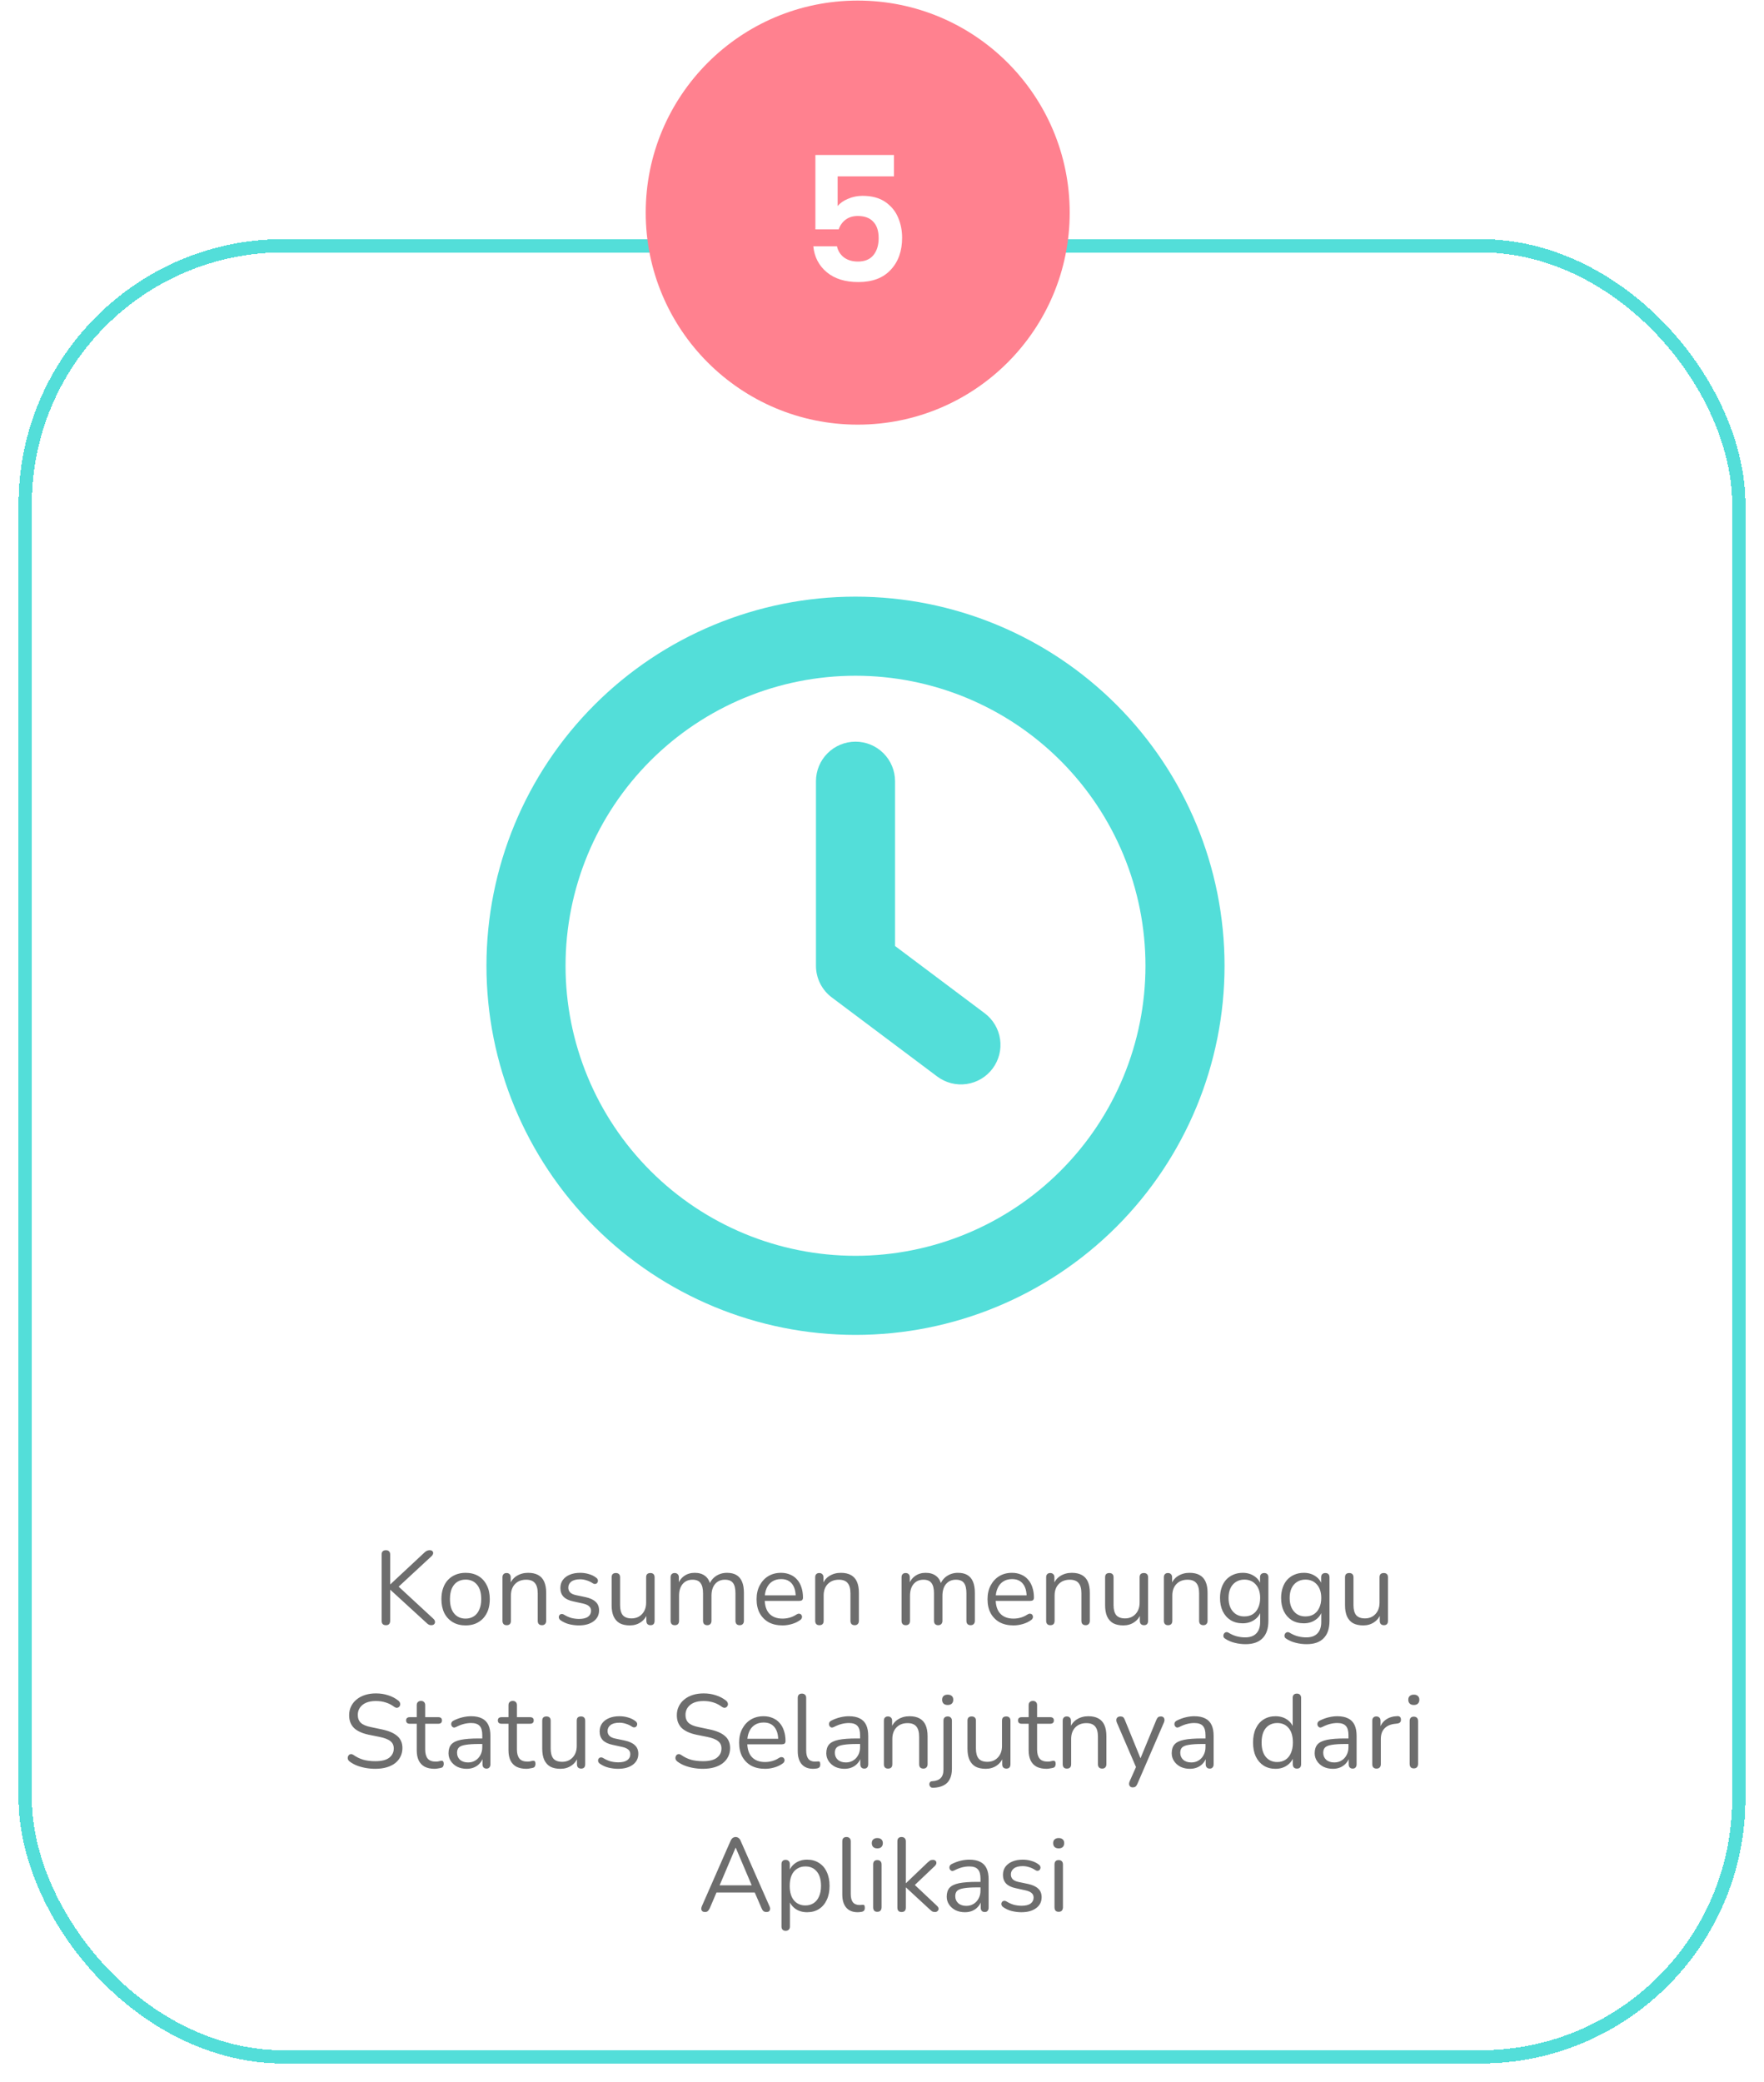
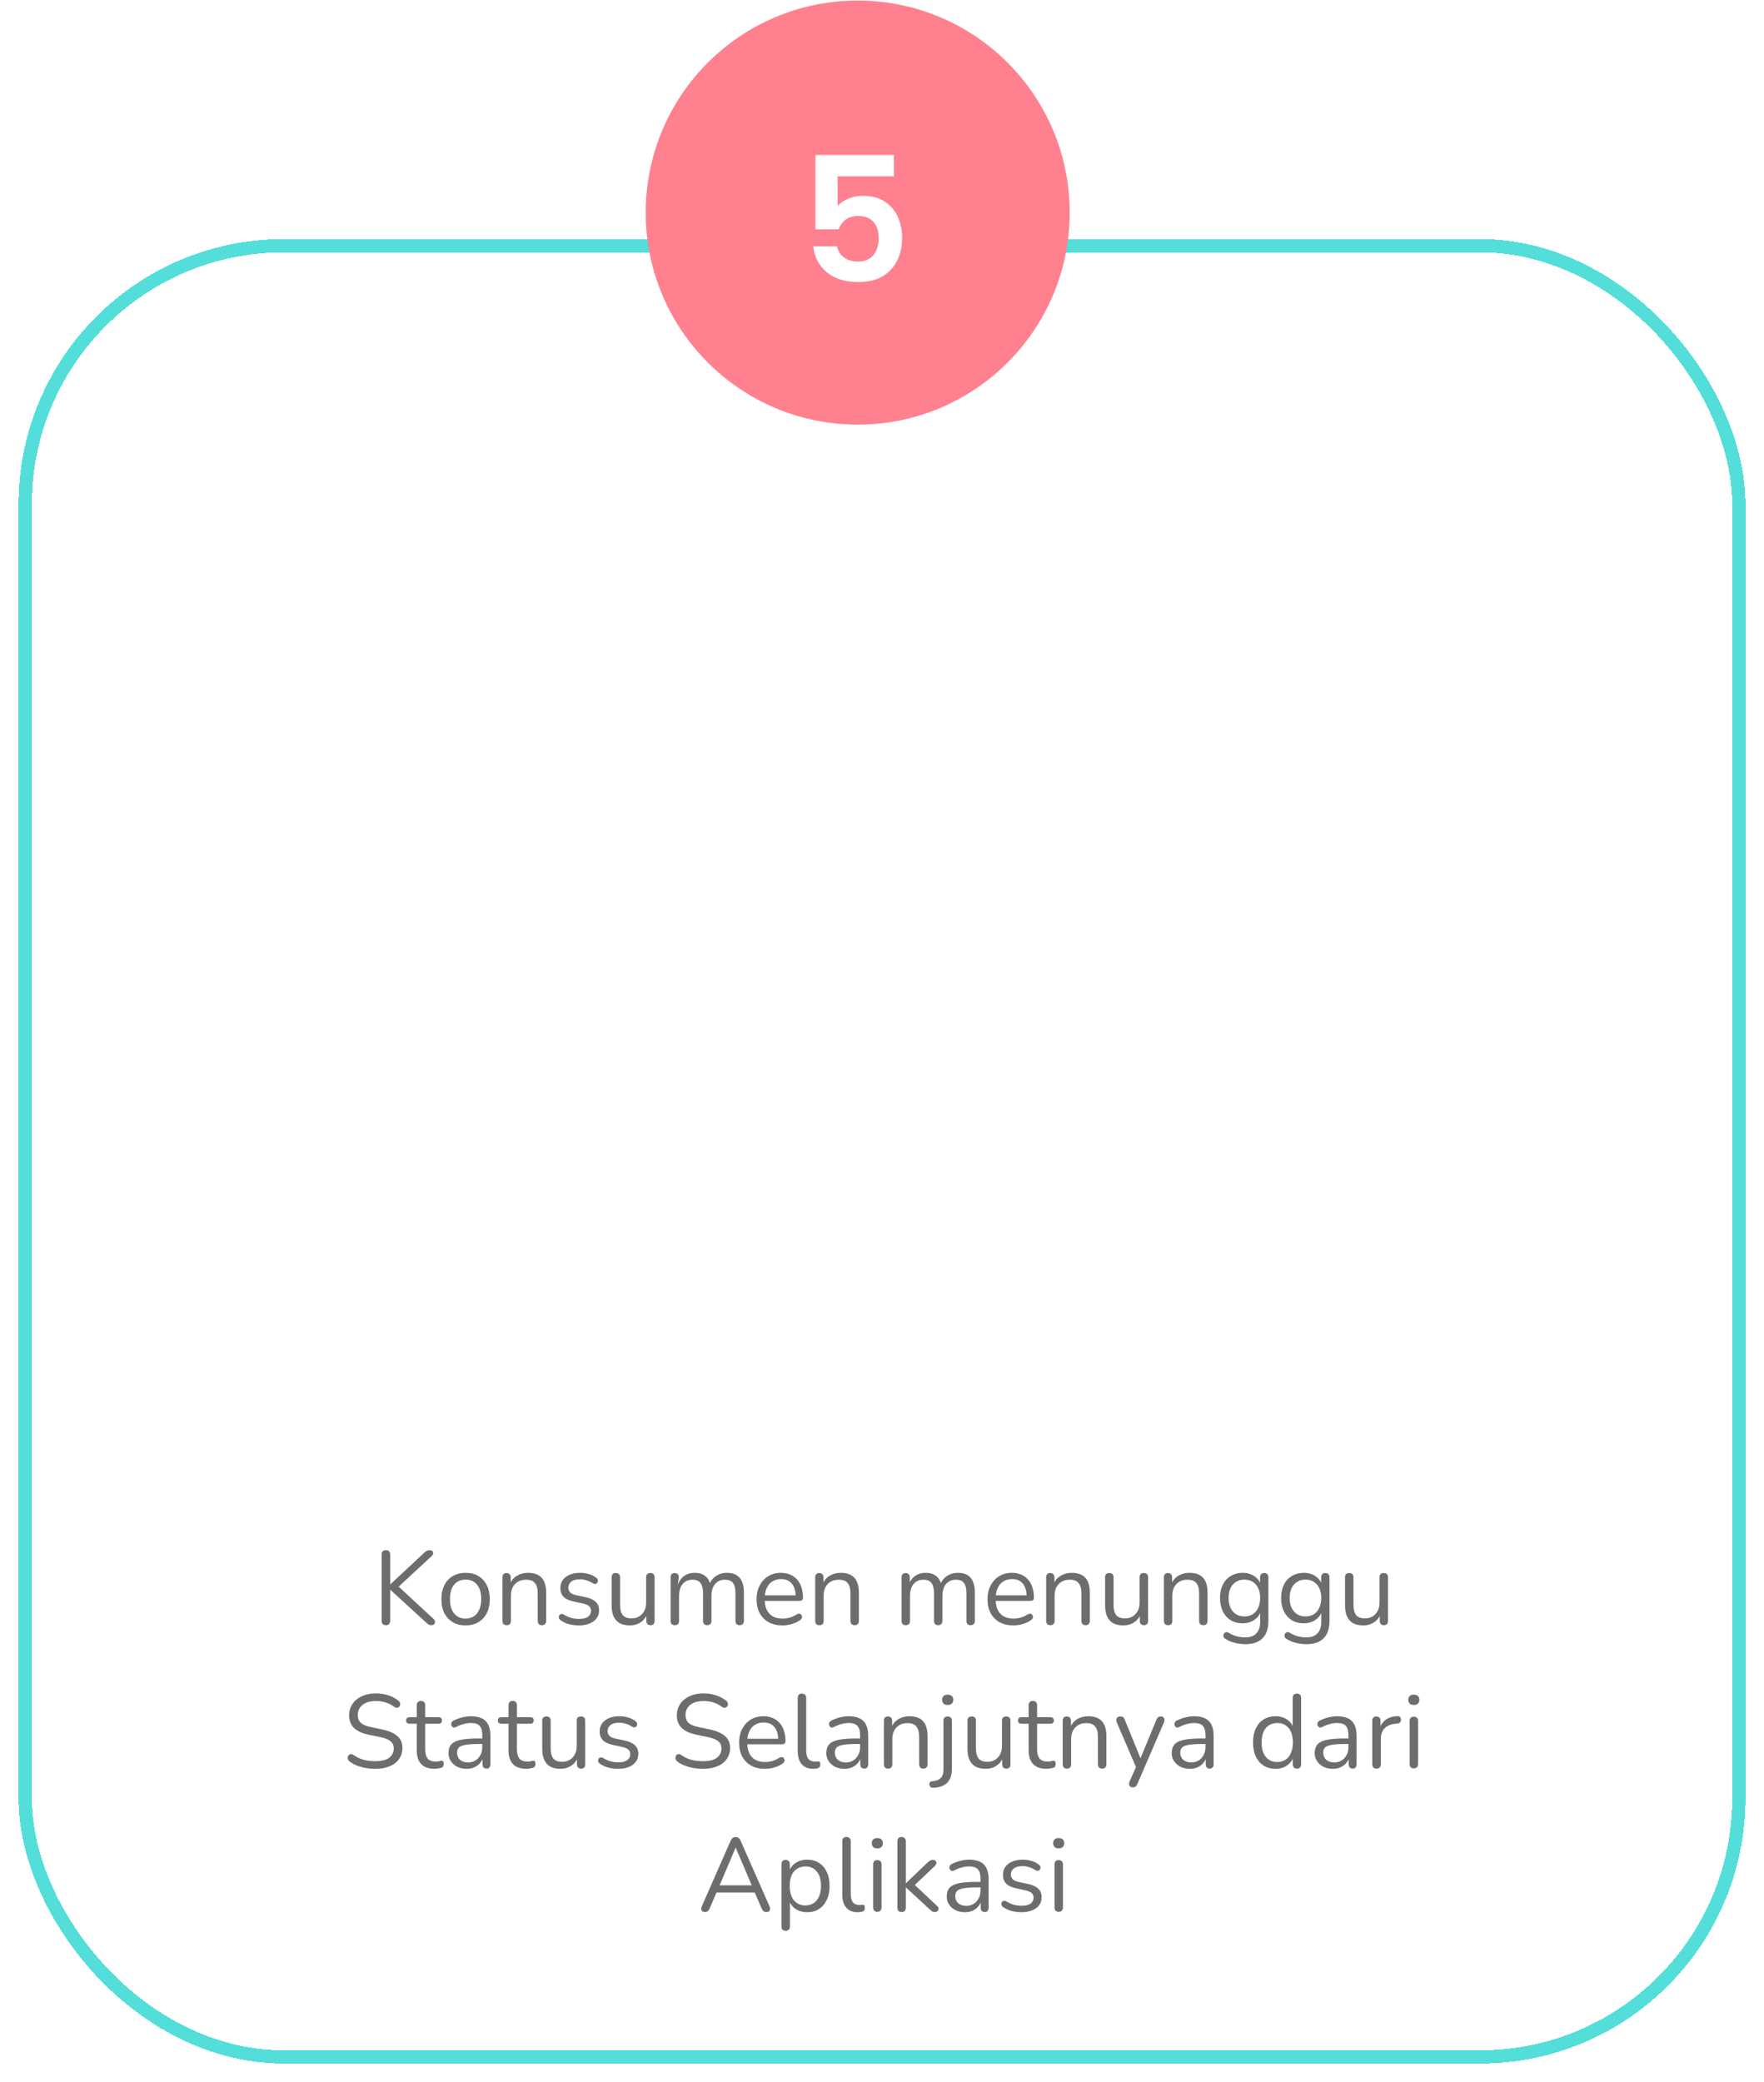
<svg xmlns="http://www.w3.org/2000/svg" fill="none" viewBox="0 0 406 479" height="479" width="406">
  <g filter="url(#filter0_d_1114_8162)">
    <rect shape-rendering="crispEdges" stroke-width="3.049" stroke="#53DED9" rx="59.464" height="416.751" width="394.391" y="52.48" x="5.805" />
  </g>
  <circle fill="#FF818F" r="48.791" cy="48.922" cx="197.409" />
  <path fill="white" d="M205.75 40.583H192.79V47.423C193.35 46.73 194.15 46.17 195.19 45.743C196.23 45.29 197.337 45.063 198.51 45.063C200.644 45.063 202.39 45.53 203.75 46.463C205.11 47.397 206.097 48.597 206.71 50.063C207.324 51.503 207.63 53.05 207.63 54.703C207.63 57.77 206.75 60.237 204.99 62.103C203.257 63.97 200.777 64.903 197.55 64.903C194.51 64.903 192.084 64.143 190.27 62.623C188.457 61.103 187.43 59.117 187.19 56.663H192.63C192.87 57.73 193.404 58.583 194.23 59.223C195.084 59.863 196.164 60.183 197.47 60.183C199.044 60.183 200.23 59.69 201.03 58.703C201.83 57.717 202.23 56.41 202.23 54.783C202.23 53.13 201.817 51.877 200.99 51.023C200.19 50.143 199.004 49.703 197.43 49.703C196.31 49.703 195.377 49.983 194.63 50.543C193.884 51.103 193.35 51.85 193.03 52.783H187.67V35.663H205.75V40.583Z" />
-   <path fill="#6D6D6D" d="M88.819 373.965C88.499 373.965 88.251 373.877 88.075 373.701C87.915 373.509 87.835 373.253 87.835 372.933V357.717C87.835 357.381 87.915 357.133 88.075 356.973C88.251 356.797 88.499 356.709 88.819 356.709C89.139 356.709 89.379 356.797 89.539 356.973C89.715 357.133 89.803 357.381 89.803 357.717V364.557H89.851L97.675 357.261C97.867 357.069 98.059 356.933 98.251 356.853C98.443 356.757 98.651 356.709 98.875 356.709C99.179 356.709 99.395 356.781 99.523 356.925C99.667 357.069 99.723 357.245 99.691 357.453C99.659 357.661 99.547 357.861 99.355 358.053L91.171 365.637L91.195 364.581L99.739 372.477C99.979 372.701 100.107 372.933 100.123 373.173C100.139 373.397 100.067 373.589 99.907 373.749C99.763 373.893 99.539 373.965 99.235 373.965C98.995 373.965 98.787 373.909 98.611 373.797C98.451 373.701 98.267 373.549 98.059 373.341L89.851 365.829H89.803V372.933C89.803 373.253 89.723 373.509 89.563 373.701C89.403 373.877 89.155 373.965 88.819 373.965ZM107.161 374.013C106.025 374.013 105.041 373.765 104.209 373.269C103.377 372.773 102.729 372.077 102.265 371.181C101.817 370.269 101.593 369.197 101.593 367.965C101.593 367.037 101.721 366.205 101.977 365.469C102.233 364.717 102.609 364.077 103.105 363.549C103.601 363.021 104.185 362.621 104.857 362.349C105.545 362.061 106.313 361.917 107.161 361.917C108.297 361.917 109.281 362.165 110.113 362.661C110.945 363.157 111.585 363.861 112.033 364.773C112.497 365.669 112.729 366.733 112.729 367.965C112.729 368.893 112.601 369.725 112.345 370.461C112.089 371.197 111.713 371.837 111.217 372.381C110.721 372.909 110.129 373.317 109.441 373.605C108.769 373.877 108.009 374.013 107.161 374.013ZM107.161 372.453C107.881 372.453 108.513 372.277 109.057 371.925C109.601 371.573 110.017 371.061 110.305 370.389C110.609 369.717 110.761 368.909 110.761 367.965C110.761 366.509 110.433 365.397 109.777 364.629C109.137 363.861 108.265 363.477 107.161 363.477C106.425 363.477 105.785 363.653 105.241 364.005C104.713 364.341 104.297 364.845 103.993 365.517C103.705 366.173 103.561 366.989 103.561 367.965C103.561 369.405 103.889 370.517 104.545 371.301C105.201 372.069 106.073 372.453 107.161 372.453ZM116.609 373.965C116.289 373.965 116.049 373.877 115.889 373.701C115.729 373.525 115.649 373.277 115.649 372.957V362.949C115.649 362.629 115.729 362.389 115.889 362.229C116.049 362.053 116.281 361.965 116.585 361.965C116.889 361.965 117.121 362.053 117.281 362.229C117.457 362.389 117.545 362.629 117.545 362.949V365.013L117.281 364.725C117.617 363.797 118.161 363.101 118.913 362.637C119.681 362.157 120.561 361.917 121.553 361.917C122.481 361.917 123.249 362.085 123.857 362.421C124.481 362.757 124.945 363.269 125.249 363.957C125.553 364.629 125.705 365.485 125.705 366.525V372.957C125.705 373.277 125.617 373.525 125.441 373.701C125.281 373.877 125.049 373.965 124.745 373.965C124.425 373.965 124.177 373.877 124.001 373.701C123.841 373.525 123.761 373.277 123.761 372.957V366.645C123.761 365.557 123.545 364.765 123.113 364.269C122.697 363.757 122.025 363.501 121.097 363.501C120.025 363.501 119.169 363.837 118.529 364.509C117.905 365.165 117.593 366.045 117.593 367.149V372.957C117.593 373.629 117.265 373.965 116.609 373.965ZM133.225 374.013C132.505 374.013 131.777 373.925 131.041 373.749C130.321 373.573 129.649 373.269 129.025 372.837C128.865 372.725 128.753 372.597 128.689 372.453C128.625 372.293 128.601 372.141 128.617 371.997C128.649 371.837 128.713 371.701 128.809 371.589C128.921 371.477 129.049 371.413 129.193 371.397C129.353 371.365 129.529 371.397 129.721 371.493C130.345 371.877 130.945 372.149 131.521 372.309C132.113 372.453 132.697 372.525 133.273 372.525C134.185 372.525 134.873 372.357 135.337 372.021C135.801 371.685 136.033 371.229 136.033 370.653C136.033 370.205 135.881 369.853 135.577 369.597C135.273 369.325 134.793 369.117 134.137 368.973L131.953 368.493C130.945 368.285 130.193 367.925 129.697 367.413C129.217 366.901 128.977 366.237 128.977 365.421C128.977 364.701 129.161 364.085 129.529 363.573C129.913 363.045 130.449 362.637 131.137 362.349C131.825 362.061 132.625 361.917 133.537 361.917C134.241 361.917 134.905 362.013 135.529 362.205C136.169 362.381 136.745 362.669 137.257 363.069C137.417 363.181 137.521 363.317 137.569 363.477C137.633 363.621 137.641 363.773 137.593 363.933C137.561 364.077 137.489 364.205 137.377 364.317C137.265 364.413 137.129 364.469 136.969 364.485C136.809 364.501 136.641 364.453 136.465 364.341C135.985 364.021 135.497 363.789 135.001 363.645C134.505 363.485 134.017 363.405 133.537 363.405C132.641 363.405 131.961 363.581 131.497 363.933C131.033 364.285 130.801 364.749 130.801 365.325C130.801 365.773 130.945 366.141 131.233 366.429C131.521 366.717 131.969 366.925 132.577 367.053L134.761 367.509C135.801 367.733 136.577 368.093 137.089 368.589C137.617 369.069 137.881 369.725 137.881 370.557C137.881 371.613 137.457 372.453 136.609 373.077C135.761 373.701 134.633 374.013 133.225 374.013ZM144.972 374.013C144.028 374.013 143.244 373.845 142.62 373.509C142.012 373.157 141.548 372.637 141.228 371.949C140.924 371.261 140.772 370.405 140.772 369.381V362.949C140.772 362.613 140.852 362.365 141.012 362.205C141.188 362.045 141.428 361.965 141.732 361.965C142.052 361.965 142.292 362.045 142.452 362.205C142.628 362.365 142.716 362.613 142.716 362.949V369.357C142.716 370.381 142.924 371.149 143.34 371.661C143.772 372.157 144.444 372.405 145.356 372.405C146.348 372.405 147.156 372.069 147.78 371.397C148.404 370.725 148.716 369.845 148.716 368.757V362.949C148.716 362.613 148.796 362.365 148.956 362.205C149.132 362.045 149.38 361.965 149.7 361.965C150.004 361.965 150.236 362.045 150.396 362.205C150.572 362.365 150.66 362.613 150.66 362.949V372.957C150.66 373.629 150.348 373.965 149.724 373.965C149.42 373.965 149.18 373.877 149.004 373.701C148.844 373.525 148.764 373.277 148.764 372.957V370.773L149.076 371.109C148.756 372.053 148.228 372.773 147.492 373.269C146.772 373.765 145.932 374.013 144.972 374.013ZM155.305 373.965C154.985 373.965 154.745 373.877 154.585 373.701C154.425 373.525 154.345 373.277 154.345 372.957V362.949C154.345 362.629 154.425 362.389 154.585 362.229C154.745 362.053 154.977 361.965 155.281 361.965C155.585 361.965 155.817 362.053 155.977 362.229C156.153 362.389 156.241 362.629 156.241 362.949V365.061L155.977 364.725C156.281 363.829 156.769 363.141 157.441 362.661C158.129 362.165 158.945 361.917 159.889 361.917C160.881 361.917 161.681 362.157 162.289 362.637C162.913 363.101 163.329 363.829 163.537 364.821H163.177C163.465 363.925 163.977 363.221 164.713 362.709C165.465 362.181 166.337 361.917 167.329 361.917C168.209 361.917 168.929 362.085 169.489 362.421C170.065 362.757 170.497 363.269 170.785 363.957C171.073 364.629 171.217 365.485 171.217 366.525V372.957C171.217 373.277 171.129 373.525 170.953 373.701C170.793 373.877 170.553 373.965 170.233 373.965C169.929 373.965 169.689 373.877 169.513 373.701C169.353 373.525 169.273 373.277 169.273 372.957V366.621C169.273 365.549 169.089 364.765 168.721 364.269C168.353 363.757 167.729 363.501 166.849 363.501C165.889 363.501 165.129 363.837 164.569 364.509C164.025 365.165 163.753 366.061 163.753 367.197V372.957C163.753 373.277 163.665 373.525 163.489 373.701C163.329 373.877 163.089 373.965 162.769 373.965C162.465 373.965 162.225 373.877 162.049 373.701C161.889 373.525 161.809 373.277 161.809 372.957V366.621C161.809 365.549 161.617 364.765 161.233 364.269C160.865 363.757 160.249 363.501 159.385 363.501C158.425 363.501 157.665 363.837 157.105 364.509C156.561 365.165 156.289 366.061 156.289 367.197V372.957C156.289 373.629 155.961 373.965 155.305 373.965ZM180.108 374.013C178.876 374.013 177.812 373.773 176.916 373.293C176.036 372.797 175.348 372.101 174.852 371.205C174.372 370.309 174.132 369.237 174.132 367.989C174.132 366.773 174.372 365.717 174.852 364.821C175.332 363.909 175.988 363.197 176.82 362.685C177.668 362.173 178.644 361.917 179.748 361.917C180.532 361.917 181.236 362.053 181.86 362.325C182.484 362.581 183.012 362.957 183.444 363.453C183.892 363.949 184.228 364.549 184.452 365.253C184.692 365.957 184.812 366.749 184.812 367.629C184.812 367.885 184.74 368.077 184.596 368.205C184.452 368.317 184.244 368.373 183.972 368.373H175.62V367.101H183.516L183.132 367.413C183.132 366.549 183.004 365.821 182.748 365.229C182.492 364.621 182.116 364.157 181.62 363.837C181.14 363.517 180.532 363.357 179.796 363.357C178.98 363.357 178.284 363.549 177.708 363.933C177.148 364.301 176.724 364.821 176.436 365.493C176.148 366.149 176.004 366.917 176.004 367.797V367.941C176.004 369.413 176.356 370.533 177.06 371.301C177.78 372.069 178.796 372.453 180.108 372.453C180.652 372.453 181.188 372.381 181.716 372.237C182.26 372.093 182.788 371.853 183.3 371.517C183.524 371.373 183.724 371.309 183.9 371.325C184.092 371.325 184.244 371.381 184.356 371.493C184.468 371.589 184.54 371.717 184.572 371.877C184.62 372.021 184.604 372.181 184.524 372.357C184.46 372.533 184.324 372.685 184.116 372.813C183.588 373.197 182.964 373.493 182.244 373.701C181.524 373.909 180.812 374.013 180.108 374.013ZM188.585 373.965C188.265 373.965 188.025 373.877 187.865 373.701C187.705 373.525 187.625 373.277 187.625 372.957V362.949C187.625 362.629 187.705 362.389 187.865 362.229C188.025 362.053 188.257 361.965 188.561 361.965C188.865 361.965 189.097 362.053 189.257 362.229C189.433 362.389 189.521 362.629 189.521 362.949V365.013L189.257 364.725C189.593 363.797 190.137 363.101 190.889 362.637C191.657 362.157 192.537 361.917 193.529 361.917C194.457 361.917 195.225 362.085 195.833 362.421C196.457 362.757 196.921 363.269 197.225 363.957C197.529 364.629 197.681 365.485 197.681 366.525V372.957C197.681 373.277 197.593 373.525 197.417 373.701C197.257 373.877 197.025 373.965 196.721 373.965C196.401 373.965 196.153 373.877 195.977 373.701C195.817 373.525 195.737 373.277 195.737 372.957V366.645C195.737 365.557 195.521 364.765 195.089 364.269C194.673 363.757 194.001 363.501 193.073 363.501C192.001 363.501 191.145 363.837 190.505 364.509C189.881 365.165 189.569 366.045 189.569 367.149V372.957C189.569 373.629 189.241 373.965 188.585 373.965ZM208.461 373.965C208.141 373.965 207.901 373.877 207.741 373.701C207.581 373.525 207.501 373.277 207.501 372.957V362.949C207.501 362.629 207.581 362.389 207.741 362.229C207.901 362.053 208.133 361.965 208.437 361.965C208.741 361.965 208.973 362.053 209.133 362.229C209.309 362.389 209.397 362.629 209.397 362.949V365.061L209.133 364.725C209.437 363.829 209.925 363.141 210.597 362.661C211.285 362.165 212.101 361.917 213.045 361.917C214.037 361.917 214.837 362.157 215.445 362.637C216.069 363.101 216.485 363.829 216.693 364.821H216.333C216.621 363.925 217.133 363.221 217.869 362.709C218.621 362.181 219.493 361.917 220.485 361.917C221.365 361.917 222.085 362.085 222.645 362.421C223.221 362.757 223.653 363.269 223.941 363.957C224.229 364.629 224.373 365.485 224.373 366.525V372.957C224.373 373.277 224.285 373.525 224.109 373.701C223.949 373.877 223.709 373.965 223.389 373.965C223.085 373.965 222.845 373.877 222.669 373.701C222.509 373.525 222.429 373.277 222.429 372.957V366.621C222.429 365.549 222.245 364.765 221.877 364.269C221.509 363.757 220.885 363.501 220.005 363.501C219.045 363.501 218.285 363.837 217.725 364.509C217.181 365.165 216.909 366.061 216.909 367.197V372.957C216.909 373.277 216.821 373.525 216.645 373.701C216.485 373.877 216.245 373.965 215.925 373.965C215.621 373.965 215.381 373.877 215.205 373.701C215.045 373.525 214.965 373.277 214.965 372.957V366.621C214.965 365.549 214.773 364.765 214.389 364.269C214.021 363.757 213.405 363.501 212.541 363.501C211.581 363.501 210.821 363.837 210.261 364.509C209.717 365.165 209.445 366.061 209.445 367.197V372.957C209.445 373.629 209.117 373.965 208.461 373.965ZM233.264 374.013C232.032 374.013 230.968 373.773 230.072 373.293C229.192 372.797 228.504 372.101 228.008 371.205C227.528 370.309 227.288 369.237 227.288 367.989C227.288 366.773 227.528 365.717 228.008 364.821C228.488 363.909 229.144 363.197 229.976 362.685C230.824 362.173 231.8 361.917 232.904 361.917C233.688 361.917 234.392 362.053 235.016 362.325C235.64 362.581 236.168 362.957 236.6 363.453C237.048 363.949 237.384 364.549 237.608 365.253C237.848 365.957 237.968 366.749 237.968 367.629C237.968 367.885 237.896 368.077 237.752 368.205C237.608 368.317 237.4 368.373 237.128 368.373H228.776V367.101H236.672L236.288 367.413C236.288 366.549 236.16 365.821 235.904 365.229C235.648 364.621 235.272 364.157 234.776 363.837C234.296 363.517 233.688 363.357 232.952 363.357C232.136 363.357 231.44 363.549 230.864 363.933C230.304 364.301 229.88 364.821 229.592 365.493C229.304 366.149 229.16 366.917 229.16 367.797V367.941C229.16 369.413 229.512 370.533 230.216 371.301C230.936 372.069 231.952 372.453 233.264 372.453C233.808 372.453 234.344 372.381 234.872 372.237C235.416 372.093 235.944 371.853 236.456 371.517C236.68 371.373 236.88 371.309 237.056 371.325C237.248 371.325 237.4 371.381 237.512 371.493C237.624 371.589 237.696 371.717 237.728 371.877C237.776 372.021 237.76 372.181 237.68 372.357C237.616 372.533 237.48 372.685 237.272 372.813C236.744 373.197 236.12 373.493 235.4 373.701C234.68 373.909 233.968 374.013 233.264 374.013ZM241.742 373.965C241.422 373.965 241.182 373.877 241.022 373.701C240.862 373.525 240.782 373.277 240.782 372.957V362.949C240.782 362.629 240.862 362.389 241.022 362.229C241.182 362.053 241.414 361.965 241.718 361.965C242.022 361.965 242.254 362.053 242.414 362.229C242.59 362.389 242.678 362.629 242.678 362.949V365.013L242.414 364.725C242.75 363.797 243.294 363.101 244.046 362.637C244.814 362.157 245.694 361.917 246.686 361.917C247.614 361.917 248.382 362.085 248.99 362.421C249.614 362.757 250.078 363.269 250.382 363.957C250.686 364.629 250.838 365.485 250.838 366.525V372.957C250.838 373.277 250.75 373.525 250.574 373.701C250.414 373.877 250.182 373.965 249.878 373.965C249.558 373.965 249.31 373.877 249.134 373.701C248.974 373.525 248.894 373.277 248.894 372.957V366.645C248.894 365.557 248.678 364.765 248.246 364.269C247.83 363.757 247.158 363.501 246.23 363.501C245.158 363.501 244.302 363.837 243.662 364.509C243.038 365.165 242.726 366.045 242.726 367.149V372.957C242.726 373.629 242.398 373.965 241.742 373.965ZM258.55 374.013C257.606 374.013 256.822 373.845 256.198 373.509C255.59 373.157 255.126 372.637 254.806 371.949C254.502 371.261 254.35 370.405 254.35 369.381V362.949C254.35 362.613 254.43 362.365 254.59 362.205C254.766 362.045 255.006 361.965 255.31 361.965C255.63 361.965 255.87 362.045 256.03 362.205C256.206 362.365 256.294 362.613 256.294 362.949V369.357C256.294 370.381 256.502 371.149 256.918 371.661C257.35 372.157 258.022 372.405 258.934 372.405C259.926 372.405 260.734 372.069 261.358 371.397C261.982 370.725 262.294 369.845 262.294 368.757V362.949C262.294 362.613 262.374 362.365 262.534 362.205C262.71 362.045 262.958 361.965 263.278 361.965C263.582 361.965 263.814 362.045 263.974 362.205C264.15 362.365 264.238 362.613 264.238 362.949V372.957C264.238 373.629 263.926 373.965 263.302 373.965C262.998 373.965 262.758 373.877 262.582 373.701C262.422 373.525 262.342 373.277 262.342 372.957V370.773L262.654 371.109C262.334 372.053 261.806 372.773 261.07 373.269C260.35 373.765 259.51 374.013 258.55 374.013ZM268.835 373.965C268.515 373.965 268.275 373.877 268.115 373.701C267.955 373.525 267.875 373.277 267.875 372.957V362.949C267.875 362.629 267.955 362.389 268.115 362.229C268.275 362.053 268.507 361.965 268.811 361.965C269.115 361.965 269.347 362.053 269.507 362.229C269.683 362.389 269.771 362.629 269.771 362.949V365.013L269.507 364.725C269.843 363.797 270.387 363.101 271.139 362.637C271.907 362.157 272.787 361.917 273.779 361.917C274.707 361.917 275.475 362.085 276.083 362.421C276.707 362.757 277.171 363.269 277.475 363.957C277.779 364.629 277.931 365.485 277.931 366.525V372.957C277.931 373.277 277.843 373.525 277.667 373.701C277.507 373.877 277.275 373.965 276.971 373.965C276.651 373.965 276.403 373.877 276.227 373.701C276.067 373.525 275.987 373.277 275.987 372.957V366.645C275.987 365.557 275.771 364.765 275.339 364.269C274.923 363.757 274.251 363.501 273.323 363.501C272.251 363.501 271.395 363.837 270.755 364.509C270.131 365.165 269.819 366.045 269.819 367.149V372.957C269.819 373.629 269.491 373.965 268.835 373.965ZM286.676 378.333C285.828 378.333 284.996 378.229 284.18 378.021C283.38 377.829 282.652 377.517 281.996 377.085C281.804 376.973 281.676 376.837 281.612 376.677C281.564 376.517 281.556 376.357 281.588 376.197C281.62 376.053 281.692 375.917 281.804 375.789C281.916 375.677 282.044 375.605 282.188 375.573C282.348 375.541 282.508 375.565 282.668 375.645C283.372 376.077 284.044 376.373 284.684 376.533C285.324 376.693 285.956 376.773 286.58 376.773C287.716 376.773 288.572 376.469 289.148 375.861C289.74 375.253 290.036 374.373 290.036 373.221V370.509H290.276C290.036 371.437 289.524 372.173 288.74 372.717C287.972 373.261 287.068 373.533 286.028 373.533C284.956 373.533 284.028 373.293 283.244 372.813C282.46 372.317 281.852 371.629 281.42 370.749C281.004 369.869 280.796 368.853 280.796 367.701C280.796 366.837 280.916 366.053 281.156 365.349C281.396 364.629 281.74 364.021 282.188 363.525C282.652 363.013 283.204 362.621 283.844 362.349C284.5 362.061 285.228 361.917 286.028 361.917C287.084 361.917 287.996 362.189 288.764 362.733C289.532 363.261 290.028 363.981 290.252 364.893L290.012 365.181V362.949C290.012 362.629 290.092 362.389 290.252 362.229C290.428 362.053 290.668 361.965 290.972 361.965C291.292 361.965 291.532 362.053 291.692 362.229C291.852 362.389 291.932 362.629 291.932 362.949V372.957C291.932 374.733 291.484 376.069 290.588 376.965C289.708 377.877 288.404 378.333 286.676 378.333ZM286.388 371.949C287.14 371.949 287.788 371.781 288.332 371.445C288.876 371.093 289.292 370.597 289.58 369.957C289.884 369.317 290.036 368.565 290.036 367.701C290.036 366.405 289.708 365.381 289.052 364.629C288.396 363.861 287.508 363.477 286.388 363.477C285.652 363.477 285.012 363.653 284.468 364.005C283.924 364.341 283.5 364.829 283.196 365.469C282.908 366.093 282.764 366.837 282.764 367.701C282.764 368.997 283.092 370.029 283.748 370.797C284.404 371.565 285.284 371.949 286.388 371.949ZM300.738 378.333C299.89 378.333 299.058 378.229 298.242 378.021C297.442 377.829 296.714 377.517 296.058 377.085C295.866 376.973 295.738 376.837 295.674 376.677C295.626 376.517 295.618 376.357 295.65 376.197C295.682 376.053 295.754 375.917 295.866 375.789C295.978 375.677 296.106 375.605 296.25 375.573C296.41 375.541 296.57 375.565 296.73 375.645C297.434 376.077 298.106 376.373 298.746 376.533C299.386 376.693 300.018 376.773 300.642 376.773C301.778 376.773 302.634 376.469 303.21 375.861C303.802 375.253 304.098 374.373 304.098 373.221V370.509H304.338C304.098 371.437 303.586 372.173 302.802 372.717C302.034 373.261 301.13 373.533 300.09 373.533C299.018 373.533 298.09 373.293 297.306 372.813C296.522 372.317 295.914 371.629 295.482 370.749C295.066 369.869 294.858 368.853 294.858 367.701C294.858 366.837 294.978 366.053 295.218 365.349C295.458 364.629 295.802 364.021 296.25 363.525C296.714 363.013 297.266 362.621 297.906 362.349C298.562 362.061 299.29 361.917 300.09 361.917C301.146 361.917 302.058 362.189 302.826 362.733C303.594 363.261 304.09 363.981 304.314 364.893L304.074 365.181V362.949C304.074 362.629 304.154 362.389 304.314 362.229C304.49 362.053 304.73 361.965 305.034 361.965C305.354 361.965 305.594 362.053 305.754 362.229C305.914 362.389 305.994 362.629 305.994 362.949V372.957C305.994 374.733 305.546 376.069 304.65 376.965C303.77 377.877 302.466 378.333 300.738 378.333ZM300.45 371.949C301.202 371.949 301.85 371.781 302.394 371.445C302.938 371.093 303.354 370.597 303.642 369.957C303.946 369.317 304.098 368.565 304.098 367.701C304.098 366.405 303.77 365.381 303.114 364.629C302.458 363.861 301.57 363.477 300.45 363.477C299.714 363.477 299.074 363.653 298.53 364.005C297.986 364.341 297.562 364.829 297.258 365.469C296.97 366.093 296.826 366.837 296.826 367.701C296.826 368.997 297.154 370.029 297.81 370.797C298.466 371.565 299.346 371.949 300.45 371.949ZM313.769 374.013C312.825 374.013 312.041 373.845 311.417 373.509C310.809 373.157 310.345 372.637 310.025 371.949C309.721 371.261 309.569 370.405 309.569 369.381V362.949C309.569 362.613 309.649 362.365 309.809 362.205C309.985 362.045 310.225 361.965 310.529 361.965C310.849 361.965 311.089 362.045 311.249 362.205C311.425 362.365 311.513 362.613 311.513 362.949V369.357C311.513 370.381 311.721 371.149 312.137 371.661C312.569 372.157 313.241 372.405 314.153 372.405C315.145 372.405 315.953 372.069 316.577 371.397C317.201 370.725 317.513 369.845 317.513 368.757V362.949C317.513 362.613 317.593 362.365 317.753 362.205C317.929 362.045 318.177 361.965 318.497 361.965C318.801 361.965 319.033 362.045 319.193 362.205C319.369 362.365 319.457 362.613 319.457 362.949V372.957C319.457 373.629 319.145 373.965 318.521 373.965C318.217 373.965 317.977 373.877 317.801 373.701C317.641 373.525 317.561 373.277 317.561 372.957V370.773L317.873 371.109C317.553 372.053 317.025 372.773 316.289 373.269C315.569 373.765 314.729 374.013 313.769 374.013ZM86.381 407.013C85.629 407.013 84.893 406.949 84.173 406.821C83.453 406.693 82.781 406.509 82.157 406.269C81.549 406.029 80.997 405.725 80.501 405.357C80.309 405.213 80.173 405.053 80.093 404.877C80.029 404.685 80.013 404.501 80.045 404.325C80.093 404.133 80.173 403.973 80.285 403.845C80.413 403.717 80.565 403.645 80.741 403.629C80.917 403.613 81.109 403.669 81.317 403.797C82.037 404.309 82.805 404.685 83.621 404.925C84.437 405.149 85.357 405.261 86.381 405.261C87.821 405.261 88.885 404.997 89.573 404.469C90.277 403.925 90.629 403.213 90.629 402.333C90.629 401.613 90.373 401.053 89.861 400.653C89.365 400.237 88.525 399.909 87.341 399.669L84.845 399.165C83.341 398.845 82.213 398.325 81.461 397.605C80.725 396.869 80.357 395.893 80.357 394.677C80.357 393.925 80.509 393.245 80.813 392.637C81.117 392.013 81.541 391.485 82.085 391.053C82.629 390.605 83.277 390.261 84.029 390.021C84.781 389.781 85.613 389.661 86.525 389.661C87.533 389.661 88.469 389.805 89.333 390.093C90.213 390.365 91.005 390.781 91.709 391.341C91.885 391.485 92.005 391.653 92.069 391.845C92.133 392.021 92.141 392.197 92.093 392.373C92.045 392.533 91.957 392.669 91.829 392.781C91.717 392.893 91.565 392.957 91.373 392.973C91.197 392.989 90.997 392.925 90.773 392.781C90.133 392.301 89.469 391.957 88.781 391.749C88.093 391.525 87.333 391.413 86.501 391.413C85.653 391.413 84.917 391.541 84.293 391.797C83.685 392.053 83.205 392.429 82.853 392.925C82.517 393.405 82.349 393.965 82.349 394.605C82.349 395.373 82.581 395.981 83.045 396.429C83.525 396.877 84.301 397.205 85.373 397.413L87.869 397.941C89.485 398.277 90.677 398.789 91.445 399.477C92.229 400.149 92.621 401.069 92.621 402.237C92.621 402.941 92.477 403.589 92.189 404.181C91.901 404.773 91.485 405.285 90.941 405.717C90.397 406.133 89.741 406.453 88.973 406.677C88.205 406.901 87.341 407.013 86.381 407.013ZM100.044 407.013C99.132 407.013 98.364 406.853 97.74 406.533C97.132 406.197 96.676 405.717 96.372 405.093C96.068 404.453 95.916 403.677 95.916 402.765V396.645H94.308C94.036 396.645 93.828 396.581 93.684 396.453C93.54 396.309 93.468 396.117 93.468 395.877C93.468 395.637 93.54 395.453 93.684 395.325C93.828 395.197 94.036 395.133 94.308 395.133H95.916V392.373C95.916 392.053 96.004 391.813 96.18 391.653C96.356 391.477 96.596 391.389 96.9 391.389C97.204 391.389 97.436 391.477 97.596 391.653C97.772 391.813 97.86 392.053 97.86 392.373V395.133H100.884C101.156 395.133 101.364 395.197 101.508 395.325C101.652 395.453 101.724 395.637 101.724 395.877C101.724 396.117 101.652 396.309 101.508 396.453C101.364 396.581 101.156 396.645 100.884 396.645H97.86V402.573C97.86 403.485 98.052 404.181 98.436 404.661C98.82 405.125 99.444 405.357 100.308 405.357C100.612 405.357 100.868 405.325 101.076 405.261C101.3 405.197 101.484 405.165 101.628 405.165C101.772 405.149 101.892 405.197 101.988 405.309C102.084 405.421 102.132 405.613 102.132 405.885C102.132 406.077 102.092 406.253 102.012 406.413C101.948 406.573 101.828 406.685 101.652 406.749C101.46 406.813 101.204 406.869 100.884 406.917C100.58 406.981 100.3 407.013 100.044 407.013ZM107.426 407.013C106.626 407.013 105.906 406.861 105.266 406.557C104.642 406.237 104.146 405.805 103.778 405.261C103.41 404.717 103.226 404.109 103.226 403.437C103.226 402.573 103.442 401.893 103.874 401.397C104.322 400.901 105.05 400.549 106.058 400.341C107.082 400.133 108.474 400.029 110.234 400.029H111.314V401.301H110.258C108.962 401.301 107.938 401.365 107.186 401.493C106.45 401.605 105.93 401.805 105.626 402.093C105.338 402.381 105.194 402.789 105.194 403.317C105.194 403.973 105.418 404.509 105.866 404.925C106.33 405.341 106.954 405.549 107.738 405.549C108.378 405.549 108.938 405.397 109.418 405.093C109.914 404.789 110.298 404.373 110.57 403.845C110.858 403.317 111.002 402.709 111.002 402.021V399.285C111.002 398.293 110.802 397.581 110.402 397.149C110.002 396.701 109.346 396.477 108.434 396.477C107.874 396.477 107.314 396.549 106.754 396.693C106.194 396.837 105.602 397.069 104.978 397.389C104.754 397.501 104.562 397.541 104.402 397.509C104.242 397.461 104.114 397.373 104.018 397.245C103.922 397.117 103.866 396.973 103.85 396.813C103.834 396.637 103.866 396.469 103.946 396.309C104.042 396.149 104.186 396.021 104.378 395.925C105.082 395.573 105.778 395.317 106.466 395.157C107.154 394.997 107.81 394.917 108.434 394.917C109.442 394.917 110.274 395.085 110.93 395.421C111.586 395.741 112.074 396.237 112.394 396.909C112.714 397.565 112.874 398.413 112.874 399.453V405.957C112.874 406.277 112.794 406.525 112.634 406.701C112.49 406.877 112.274 406.965 111.986 406.965C111.682 406.965 111.45 406.877 111.29 406.701C111.13 406.525 111.05 406.277 111.05 405.957V404.085H111.266C111.138 404.693 110.89 405.213 110.522 405.645C110.17 406.077 109.73 406.413 109.202 406.653C108.674 406.893 108.082 407.013 107.426 407.013ZM121.161 407.013C120.249 407.013 119.481 406.853 118.857 406.533C118.249 406.197 117.793 405.717 117.489 405.093C117.185 404.453 117.033 403.677 117.033 402.765V396.645H115.425C115.153 396.645 114.945 396.581 114.801 396.453C114.657 396.309 114.585 396.117 114.585 395.877C114.585 395.637 114.657 395.453 114.801 395.325C114.945 395.197 115.153 395.133 115.425 395.133H117.033V392.373C117.033 392.053 117.121 391.813 117.297 391.653C117.473 391.477 117.713 391.389 118.017 391.389C118.321 391.389 118.553 391.477 118.713 391.653C118.889 391.813 118.977 392.053 118.977 392.373V395.133H122.001C122.273 395.133 122.481 395.197 122.625 395.325C122.769 395.453 122.841 395.637 122.841 395.877C122.841 396.117 122.769 396.309 122.625 396.453C122.481 396.581 122.273 396.645 122.001 396.645H118.977V402.573C118.977 403.485 119.169 404.181 119.553 404.661C119.937 405.125 120.561 405.357 121.425 405.357C121.729 405.357 121.985 405.325 122.193 405.261C122.417 405.197 122.601 405.165 122.745 405.165C122.889 405.149 123.009 405.197 123.105 405.309C123.201 405.421 123.249 405.613 123.249 405.885C123.249 406.077 123.209 406.253 123.129 406.413C123.065 406.573 122.945 406.685 122.769 406.749C122.577 406.813 122.321 406.869 122.001 406.917C121.697 406.981 121.417 407.013 121.161 407.013ZM128.999 407.013C128.055 407.013 127.271 406.845 126.647 406.509C126.039 406.157 125.575 405.637 125.255 404.949C124.951 404.261 124.799 403.405 124.799 402.381V395.949C124.799 395.613 124.879 395.365 125.039 395.205C125.215 395.045 125.455 394.965 125.759 394.965C126.079 394.965 126.319 395.045 126.479 395.205C126.655 395.365 126.743 395.613 126.743 395.949V402.357C126.743 403.381 126.951 404.149 127.367 404.661C127.799 405.157 128.471 405.405 129.383 405.405C130.375 405.405 131.183 405.069 131.807 404.397C132.431 403.725 132.743 402.845 132.743 401.757V395.949C132.743 395.613 132.823 395.365 132.983 395.205C133.159 395.045 133.407 394.965 133.727 394.965C134.031 394.965 134.263 395.045 134.423 395.205C134.599 395.365 134.687 395.613 134.687 395.949V405.957C134.687 406.629 134.375 406.965 133.751 406.965C133.447 406.965 133.207 406.877 133.031 406.701C132.871 406.525 132.791 406.277 132.791 405.957V403.773L133.103 404.109C132.783 405.053 132.255 405.773 131.519 406.269C130.799 406.765 129.959 407.013 128.999 407.013ZM142.261 407.013C141.541 407.013 140.813 406.925 140.077 406.749C139.357 406.573 138.685 406.269 138.061 405.837C137.901 405.725 137.789 405.597 137.725 405.453C137.661 405.293 137.637 405.141 137.653 404.997C137.685 404.837 137.749 404.701 137.845 404.589C137.957 404.477 138.085 404.413 138.229 404.397C138.389 404.365 138.565 404.397 138.757 404.493C139.381 404.877 139.981 405.149 140.557 405.309C141.149 405.453 141.733 405.525 142.309 405.525C143.221 405.525 143.909 405.357 144.373 405.021C144.837 404.685 145.069 404.229 145.069 403.653C145.069 403.205 144.917 402.853 144.613 402.597C144.309 402.325 143.829 402.117 143.173 401.973L140.989 401.493C139.981 401.285 139.229 400.925 138.733 400.413C138.253 399.901 138.013 399.237 138.013 398.421C138.013 397.701 138.197 397.085 138.565 396.573C138.949 396.045 139.485 395.637 140.173 395.349C140.861 395.061 141.661 394.917 142.573 394.917C143.277 394.917 143.941 395.013 144.565 395.205C145.205 395.381 145.781 395.669 146.293 396.069C146.453 396.181 146.557 396.317 146.605 396.477C146.669 396.621 146.677 396.773 146.629 396.933C146.597 397.077 146.525 397.205 146.413 397.317C146.301 397.413 146.165 397.469 146.005 397.485C145.845 397.501 145.677 397.453 145.501 397.341C145.021 397.021 144.533 396.789 144.037 396.645C143.541 396.485 143.053 396.405 142.573 396.405C141.677 396.405 140.997 396.581 140.533 396.933C140.069 397.285 139.837 397.749 139.837 398.325C139.837 398.773 139.981 399.141 140.269 399.429C140.557 399.717 141.005 399.925 141.613 400.053L143.797 400.509C144.837 400.733 145.613 401.093 146.125 401.589C146.653 402.069 146.917 402.725 146.917 403.557C146.917 404.613 146.493 405.453 145.645 406.077C144.797 406.701 143.669 407.013 142.261 407.013ZM161.803 407.013C161.051 407.013 160.315 406.949 159.595 406.821C158.875 406.693 158.203 406.509 157.579 406.269C156.971 406.029 156.419 405.725 155.923 405.357C155.731 405.213 155.595 405.053 155.515 404.877C155.451 404.685 155.435 404.501 155.467 404.325C155.515 404.133 155.595 403.973 155.707 403.845C155.835 403.717 155.987 403.645 156.163 403.629C156.339 403.613 156.531 403.669 156.739 403.797C157.459 404.309 158.227 404.685 159.043 404.925C159.859 405.149 160.779 405.261 161.803 405.261C163.243 405.261 164.307 404.997 164.995 404.469C165.699 403.925 166.051 403.213 166.051 402.333C166.051 401.613 165.795 401.053 165.283 400.653C164.787 400.237 163.947 399.909 162.763 399.669L160.267 399.165C158.763 398.845 157.635 398.325 156.883 397.605C156.147 396.869 155.779 395.893 155.779 394.677C155.779 393.925 155.931 393.245 156.235 392.637C156.539 392.013 156.963 391.485 157.507 391.053C158.051 390.605 158.699 390.261 159.451 390.021C160.203 389.781 161.035 389.661 161.947 389.661C162.955 389.661 163.891 389.805 164.755 390.093C165.635 390.365 166.427 390.781 167.131 391.341C167.307 391.485 167.427 391.653 167.491 391.845C167.555 392.021 167.563 392.197 167.515 392.373C167.467 392.533 167.379 392.669 167.251 392.781C167.139 392.893 166.987 392.957 166.795 392.973C166.619 392.989 166.419 392.925 166.195 392.781C165.555 392.301 164.891 391.957 164.203 391.749C163.515 391.525 162.755 391.413 161.923 391.413C161.075 391.413 160.339 391.541 159.715 391.797C159.107 392.053 158.627 392.429 158.275 392.925C157.939 393.405 157.771 393.965 157.771 394.605C157.771 395.373 158.003 395.981 158.467 396.429C158.947 396.877 159.723 397.205 160.795 397.413L163.291 397.941C164.907 398.277 166.099 398.789 166.867 399.477C167.651 400.149 168.043 401.069 168.043 402.237C168.043 402.941 167.899 403.589 167.611 404.181C167.323 404.773 166.907 405.285 166.363 405.717C165.819 406.133 165.163 406.453 164.395 406.677C163.627 406.901 162.763 407.013 161.803 407.013ZM176.088 407.013C174.856 407.013 173.792 406.773 172.896 406.293C172.016 405.797 171.328 405.101 170.832 404.205C170.352 403.309 170.112 402.237 170.112 400.989C170.112 399.773 170.352 398.717 170.832 397.821C171.312 396.909 171.968 396.197 172.8 395.685C173.648 395.173 174.624 394.917 175.728 394.917C176.512 394.917 177.216 395.053 177.84 395.325C178.464 395.581 178.992 395.957 179.424 396.453C179.872 396.949 180.208 397.549 180.432 398.253C180.672 398.957 180.792 399.749 180.792 400.629C180.792 400.885 180.72 401.077 180.576 401.205C180.432 401.317 180.224 401.373 179.952 401.373H171.6V400.101H179.496L179.112 400.413C179.112 399.549 178.984 398.821 178.728 398.229C178.472 397.621 178.096 397.157 177.6 396.837C177.12 396.517 176.512 396.357 175.776 396.357C174.96 396.357 174.264 396.549 173.688 396.933C173.128 397.301 172.704 397.821 172.416 398.493C172.128 399.149 171.984 399.917 171.984 400.797V400.941C171.984 402.413 172.336 403.533 173.04 404.301C173.76 405.069 174.776 405.453 176.088 405.453C176.632 405.453 177.168 405.381 177.696 405.237C178.24 405.093 178.768 404.853 179.28 404.517C179.504 404.373 179.704 404.309 179.88 404.325C180.072 404.325 180.224 404.381 180.336 404.493C180.448 404.589 180.52 404.717 180.552 404.877C180.6 405.021 180.584 405.181 180.504 405.357C180.44 405.533 180.304 405.685 180.096 405.813C179.568 406.197 178.944 406.493 178.224 406.701C177.504 406.909 176.792 407.013 176.088 407.013ZM187.158 407.013C186.006 407.013 185.126 406.661 184.518 405.957C183.91 405.253 183.606 404.245 183.606 402.933V390.693C183.606 390.373 183.686 390.133 183.846 389.973C184.006 389.797 184.246 389.709 184.566 389.709C184.87 389.709 185.11 389.797 185.286 389.973C185.462 390.133 185.55 390.373 185.55 390.693V402.789C185.55 403.653 185.718 404.301 186.054 404.733C186.406 405.149 186.918 405.357 187.59 405.357C187.734 405.357 187.862 405.349 187.974 405.333C188.086 405.317 188.198 405.309 188.31 405.309C188.486 405.293 188.606 405.333 188.67 405.429C188.75 405.525 188.79 405.717 188.79 406.005C188.79 406.293 188.726 406.509 188.598 406.653C188.47 406.797 188.262 406.893 187.974 406.941C187.846 406.957 187.71 406.973 187.566 406.989C187.422 407.005 187.286 407.013 187.158 407.013ZM194.379 407.013C193.579 407.013 192.859 406.861 192.219 406.557C191.595 406.237 191.099 405.805 190.731 405.261C190.363 404.717 190.179 404.109 190.179 403.437C190.179 402.573 190.395 401.893 190.827 401.397C191.275 400.901 192.003 400.549 193.011 400.341C194.035 400.133 195.427 400.029 197.187 400.029H198.267V401.301H197.211C195.915 401.301 194.891 401.365 194.139 401.493C193.403 401.605 192.883 401.805 192.579 402.093C192.291 402.381 192.147 402.789 192.147 403.317C192.147 403.973 192.371 404.509 192.819 404.925C193.283 405.341 193.907 405.549 194.691 405.549C195.331 405.549 195.891 405.397 196.371 405.093C196.867 404.789 197.251 404.373 197.523 403.845C197.811 403.317 197.955 402.709 197.955 402.021V399.285C197.955 398.293 197.755 397.581 197.355 397.149C196.955 396.701 196.299 396.477 195.387 396.477C194.827 396.477 194.267 396.549 193.707 396.693C193.147 396.837 192.555 397.069 191.931 397.389C191.707 397.501 191.515 397.541 191.355 397.509C191.195 397.461 191.067 397.373 190.971 397.245C190.875 397.117 190.819 396.973 190.803 396.813C190.787 396.637 190.819 396.469 190.899 396.309C190.995 396.149 191.139 396.021 191.331 395.925C192.035 395.573 192.731 395.317 193.419 395.157C194.107 394.997 194.763 394.917 195.387 394.917C196.395 394.917 197.227 395.085 197.883 395.421C198.539 395.741 199.027 396.237 199.347 396.909C199.667 397.565 199.827 398.413 199.827 399.453V405.957C199.827 406.277 199.747 406.525 199.587 406.701C199.443 406.877 199.227 406.965 198.939 406.965C198.635 406.965 198.403 406.877 198.243 406.701C198.083 406.525 198.003 406.277 198.003 405.957V404.085H198.219C198.091 404.693 197.843 405.213 197.475 405.645C197.123 406.077 196.683 406.413 196.155 406.653C195.627 406.893 195.035 407.013 194.379 407.013ZM204.394 406.965C204.074 406.965 203.834 406.877 203.674 406.701C203.514 406.525 203.434 406.277 203.434 405.957V395.949C203.434 395.629 203.514 395.389 203.674 395.229C203.834 395.053 204.066 394.965 204.37 394.965C204.674 394.965 204.906 395.053 205.066 395.229C205.242 395.389 205.33 395.629 205.33 395.949V398.013L205.066 397.725C205.402 396.797 205.946 396.101 206.698 395.637C207.466 395.157 208.346 394.917 209.338 394.917C210.266 394.917 211.034 395.085 211.642 395.421C212.266 395.757 212.73 396.269 213.034 396.957C213.338 397.629 213.49 398.485 213.49 399.525V405.957C213.49 406.277 213.402 406.525 213.226 406.701C213.066 406.877 212.834 406.965 212.53 406.965C212.21 406.965 211.962 406.877 211.786 406.701C211.626 406.525 211.546 406.277 211.546 405.957V399.645C211.546 398.557 211.33 397.765 210.898 397.269C210.482 396.757 209.81 396.501 208.882 396.501C207.81 396.501 206.954 396.837 206.314 397.509C205.69 398.165 205.378 399.045 205.378 400.149V405.957C205.378 406.629 205.05 406.965 204.394 406.965ZM214.843 411.381C214.603 411.397 214.411 411.357 214.267 411.261C214.107 411.165 214.003 411.037 213.955 410.877C213.891 410.733 213.875 410.581 213.907 410.421C213.923 410.277 213.987 410.149 214.099 410.037C214.211 409.925 214.363 409.869 214.555 409.869C215.435 409.821 216.083 409.581 216.499 409.149C216.931 408.733 217.147 408.069 217.147 407.157V395.949C217.147 395.629 217.227 395.389 217.387 395.229C217.563 395.053 217.811 394.965 218.131 394.965C218.435 394.965 218.667 395.053 218.827 395.229C219.003 395.389 219.091 395.629 219.091 395.949V407.013C219.091 407.989 218.923 408.789 218.587 409.413C218.267 410.053 217.795 410.525 217.171 410.829C216.547 411.149 215.771 411.333 214.843 411.381ZM218.107 392.325C217.707 392.325 217.395 392.221 217.171 392.013C216.947 391.789 216.835 391.493 216.835 391.125C216.835 390.741 216.947 390.453 217.171 390.261C217.395 390.053 217.707 389.949 218.107 389.949C218.523 389.949 218.843 390.053 219.067 390.261C219.291 390.453 219.403 390.741 219.403 391.125C219.403 391.493 219.291 391.789 219.067 392.013C218.843 392.221 218.523 392.325 218.107 392.325ZM226.874 407.013C225.93 407.013 225.146 406.845 224.522 406.509C223.914 406.157 223.45 405.637 223.13 404.949C222.826 404.261 222.674 403.405 222.674 402.381V395.949C222.674 395.613 222.754 395.365 222.914 395.205C223.09 395.045 223.33 394.965 223.634 394.965C223.954 394.965 224.194 395.045 224.354 395.205C224.53 395.365 224.618 395.613 224.618 395.949V402.357C224.618 403.381 224.826 404.149 225.242 404.661C225.674 405.157 226.346 405.405 227.258 405.405C228.25 405.405 229.058 405.069 229.682 404.397C230.306 403.725 230.618 402.845 230.618 401.757V395.949C230.618 395.613 230.698 395.365 230.858 395.205C231.034 395.045 231.282 394.965 231.602 394.965C231.906 394.965 232.138 395.045 232.298 395.205C232.474 395.365 232.562 395.613 232.562 395.949V405.957C232.562 406.629 232.25 406.965 231.626 406.965C231.322 406.965 231.082 406.877 230.906 406.701C230.746 406.525 230.666 406.277 230.666 405.957V403.773L230.978 404.109C230.658 405.053 230.13 405.773 229.394 406.269C228.674 406.765 227.834 407.013 226.874 407.013ZM240.88 407.013C239.968 407.013 239.2 406.853 238.576 406.533C237.968 406.197 237.512 405.717 237.208 405.093C236.904 404.453 236.752 403.677 236.752 402.765V396.645H235.144C234.872 396.645 234.664 396.581 234.52 396.453C234.376 396.309 234.304 396.117 234.304 395.877C234.304 395.637 234.376 395.453 234.52 395.325C234.664 395.197 234.872 395.133 235.144 395.133H236.752V392.373C236.752 392.053 236.84 391.813 237.016 391.653C237.192 391.477 237.432 391.389 237.736 391.389C238.04 391.389 238.272 391.477 238.432 391.653C238.608 391.813 238.696 392.053 238.696 392.373V395.133H241.72C241.992 395.133 242.2 395.197 242.344 395.325C242.488 395.453 242.56 395.637 242.56 395.877C242.56 396.117 242.488 396.309 242.344 396.453C242.2 396.581 241.992 396.645 241.72 396.645H238.696V402.573C238.696 403.485 238.888 404.181 239.272 404.661C239.656 405.125 240.28 405.357 241.144 405.357C241.448 405.357 241.704 405.325 241.912 405.261C242.136 405.197 242.32 405.165 242.464 405.165C242.608 405.149 242.728 405.197 242.824 405.309C242.92 405.421 242.968 405.613 242.968 405.885C242.968 406.077 242.928 406.253 242.848 406.413C242.784 406.573 242.664 406.685 242.488 406.749C242.296 406.813 242.04 406.869 241.72 406.917C241.416 406.981 241.136 407.013 240.88 407.013ZM245.55 406.965C245.23 406.965 244.99 406.877 244.83 406.701C244.67 406.525 244.59 406.277 244.59 405.957V395.949C244.59 395.629 244.67 395.389 244.83 395.229C244.99 395.053 245.222 394.965 245.526 394.965C245.83 394.965 246.062 395.053 246.222 395.229C246.398 395.389 246.486 395.629 246.486 395.949V398.013L246.222 397.725C246.558 396.797 247.102 396.101 247.854 395.637C248.622 395.157 249.502 394.917 250.494 394.917C251.422 394.917 252.19 395.085 252.798 395.421C253.422 395.757 253.886 396.269 254.19 396.957C254.494 397.629 254.646 398.485 254.646 399.525V405.957C254.646 406.277 254.558 406.525 254.382 406.701C254.222 406.877 253.99 406.965 253.686 406.965C253.366 406.965 253.118 406.877 252.942 406.701C252.782 406.525 252.702 406.277 252.702 405.957V399.645C252.702 398.557 252.486 397.765 252.054 397.269C251.638 396.757 250.966 396.501 250.038 396.501C248.966 396.501 248.11 396.837 247.47 397.509C246.846 398.165 246.534 399.045 246.534 400.149V405.957C246.534 406.629 246.206 406.965 245.55 406.965ZM260.706 411.285C260.466 411.285 260.274 411.221 260.13 411.093C259.986 410.965 259.898 410.789 259.866 410.565C259.85 410.357 259.89 410.141 259.986 409.917L261.642 406.197V407.037L257.034 396.333C256.938 396.093 256.906 395.869 256.938 395.661C256.97 395.453 257.066 395.285 257.226 395.157C257.386 395.029 257.61 394.965 257.898 394.965C258.154 394.965 258.354 395.021 258.498 395.133C258.642 395.245 258.77 395.445 258.882 395.733L262.818 405.381H262.17L266.154 395.733C266.282 395.445 266.418 395.245 266.562 395.133C266.706 395.021 266.914 394.965 267.186 394.965C267.442 394.965 267.634 395.029 267.762 395.157C267.906 395.285 267.986 395.453 268.002 395.661C268.034 395.853 268.002 396.069 267.906 396.309L261.762 410.517C261.634 410.805 261.49 411.005 261.33 411.117C261.186 411.229 260.978 411.285 260.706 411.285ZM273.879 407.013C273.079 407.013 272.359 406.861 271.719 406.557C271.095 406.237 270.599 405.805 270.231 405.261C269.863 404.717 269.679 404.109 269.679 403.437C269.679 402.573 269.895 401.893 270.327 401.397C270.775 400.901 271.503 400.549 272.511 400.341C273.535 400.133 274.927 400.029 276.687 400.029H277.767V401.301H276.711C275.415 401.301 274.391 401.365 273.639 401.493C272.903 401.605 272.383 401.805 272.079 402.093C271.791 402.381 271.647 402.789 271.647 403.317C271.647 403.973 271.871 404.509 272.319 404.925C272.783 405.341 273.407 405.549 274.191 405.549C274.831 405.549 275.391 405.397 275.871 405.093C276.367 404.789 276.751 404.373 277.023 403.845C277.311 403.317 277.455 402.709 277.455 402.021V399.285C277.455 398.293 277.255 397.581 276.855 397.149C276.455 396.701 275.799 396.477 274.887 396.477C274.327 396.477 273.767 396.549 273.207 396.693C272.647 396.837 272.055 397.069 271.431 397.389C271.207 397.501 271.015 397.541 270.855 397.509C270.695 397.461 270.567 397.373 270.471 397.245C270.375 397.117 270.319 396.973 270.303 396.813C270.287 396.637 270.319 396.469 270.399 396.309C270.495 396.149 270.639 396.021 270.831 395.925C271.535 395.573 272.231 395.317 272.919 395.157C273.607 394.997 274.263 394.917 274.887 394.917C275.895 394.917 276.727 395.085 277.383 395.421C278.039 395.741 278.527 396.237 278.847 396.909C279.167 397.565 279.327 398.413 279.327 399.453V405.957C279.327 406.277 279.247 406.525 279.087 406.701C278.943 406.877 278.727 406.965 278.439 406.965C278.135 406.965 277.903 406.877 277.743 406.701C277.583 406.525 277.503 406.277 277.503 405.957V404.085H277.719C277.591 404.693 277.343 405.213 276.975 405.645C276.623 406.077 276.183 406.413 275.655 406.653C275.127 406.893 274.535 407.013 273.879 407.013ZM293.561 407.013C292.521 407.013 291.609 406.765 290.825 406.269C290.057 405.773 289.457 405.077 289.025 404.181C288.609 403.269 288.401 402.197 288.401 400.965C288.401 399.717 288.609 398.645 289.025 397.749C289.457 396.837 290.057 396.141 290.825 395.661C291.609 395.165 292.521 394.917 293.561 394.917C294.617 394.917 295.521 395.181 296.273 395.709C297.025 396.237 297.529 396.949 297.785 397.845H297.521V390.693C297.521 390.373 297.601 390.133 297.761 389.973C297.937 389.797 298.185 389.709 298.505 389.709C298.809 389.709 299.041 389.797 299.201 389.973C299.377 390.133 299.465 390.373 299.465 390.693V405.957C299.465 406.277 299.385 406.525 299.225 406.701C299.065 406.877 298.825 406.965 298.505 406.965C298.201 406.965 297.961 406.877 297.785 406.701C297.625 406.525 297.545 406.277 297.545 405.957V403.677L297.809 404.013C297.553 404.925 297.041 405.653 296.273 406.197C295.521 406.741 294.617 407.013 293.561 407.013ZM293.969 405.453C294.689 405.453 295.321 405.277 295.865 404.925C296.409 404.573 296.825 404.061 297.113 403.389C297.417 402.717 297.569 401.909 297.569 400.965C297.569 399.509 297.241 398.397 296.585 397.629C295.945 396.861 295.073 396.477 293.969 396.477C293.233 396.477 292.593 396.653 292.049 397.005C291.521 397.341 291.105 397.845 290.801 398.517C290.513 399.173 290.369 399.989 290.369 400.965C290.369 402.405 290.697 403.517 291.353 404.301C292.009 405.069 292.881 405.453 293.969 405.453ZM306.786 407.013C305.986 407.013 305.266 406.861 304.626 406.557C304.002 406.237 303.506 405.805 303.138 405.261C302.77 404.717 302.586 404.109 302.586 403.437C302.586 402.573 302.802 401.893 303.234 401.397C303.682 400.901 304.41 400.549 305.418 400.341C306.442 400.133 307.834 400.029 309.594 400.029H310.674V401.301H309.618C308.322 401.301 307.298 401.365 306.546 401.493C305.81 401.605 305.29 401.805 304.986 402.093C304.698 402.381 304.554 402.789 304.554 403.317C304.554 403.973 304.778 404.509 305.226 404.925C305.69 405.341 306.314 405.549 307.098 405.549C307.738 405.549 308.298 405.397 308.778 405.093C309.274 404.789 309.658 404.373 309.93 403.845C310.218 403.317 310.362 402.709 310.362 402.021V399.285C310.362 398.293 310.162 397.581 309.762 397.149C309.362 396.701 308.706 396.477 307.794 396.477C307.234 396.477 306.674 396.549 306.114 396.693C305.554 396.837 304.962 397.069 304.338 397.389C304.114 397.501 303.922 397.541 303.762 397.509C303.602 397.461 303.474 397.373 303.378 397.245C303.282 397.117 303.226 396.973 303.21 396.813C303.194 396.637 303.226 396.469 303.306 396.309C303.402 396.149 303.546 396.021 303.738 395.925C304.442 395.573 305.138 395.317 305.826 395.157C306.514 394.997 307.17 394.917 307.794 394.917C308.802 394.917 309.634 395.085 310.29 395.421C310.946 395.741 311.434 396.237 311.754 396.909C312.074 397.565 312.234 398.413 312.234 399.453V405.957C312.234 406.277 312.154 406.525 311.994 406.701C311.85 406.877 311.634 406.965 311.346 406.965C311.042 406.965 310.81 406.877 310.65 406.701C310.49 406.525 310.41 406.277 310.41 405.957V404.085H310.626C310.498 404.693 310.25 405.213 309.882 405.645C309.53 406.077 309.09 406.413 308.562 406.653C308.034 406.893 307.442 407.013 306.786 407.013ZM316.824 406.965C316.504 406.965 316.256 406.877 316.08 406.701C315.92 406.525 315.84 406.277 315.84 405.957V395.949C315.84 395.629 315.92 395.389 316.08 395.229C316.24 395.053 316.472 394.965 316.776 394.965C317.08 394.965 317.312 395.053 317.472 395.229C317.648 395.389 317.736 395.629 317.736 395.949V397.893H317.496C317.752 396.949 318.24 396.221 318.96 395.709C319.68 395.197 320.568 394.925 321.624 394.893C321.864 394.877 322.056 394.933 322.2 395.061C322.344 395.173 322.424 395.373 322.44 395.661C322.456 395.933 322.392 396.149 322.248 396.309C322.104 396.469 321.88 396.565 321.576 396.597L321.192 396.645C320.104 396.741 319.264 397.093 318.672 397.701C318.096 398.293 317.808 399.109 317.808 400.149V405.957C317.808 406.277 317.72 406.525 317.544 406.701C317.384 406.877 317.144 406.965 316.824 406.965ZM325.402 406.917C325.082 406.917 324.842 406.829 324.682 406.653C324.522 406.461 324.442 406.197 324.442 405.861V396.045C324.442 395.709 324.522 395.453 324.682 395.277C324.842 395.101 325.082 395.013 325.402 395.013C325.706 395.013 325.946 395.101 326.122 395.277C326.298 395.453 326.386 395.709 326.386 396.045V405.861C326.386 406.197 326.298 406.461 326.122 406.653C325.962 406.829 325.722 406.917 325.402 406.917ZM325.402 392.325C325.002 392.325 324.69 392.221 324.466 392.013C324.242 391.789 324.13 391.493 324.13 391.125C324.13 390.741 324.242 390.453 324.466 390.261C324.69 390.053 325.002 389.949 325.402 389.949C325.818 389.949 326.13 390.053 326.338 390.261C326.562 390.453 326.674 390.741 326.674 391.125C326.674 391.493 326.562 391.789 326.338 392.013C326.13 392.221 325.818 392.325 325.402 392.325ZM162.287 439.965C162.031 439.965 161.823 439.909 161.663 439.797C161.519 439.669 161.431 439.509 161.399 439.317C161.383 439.109 161.431 438.877 161.543 438.621L168.143 423.597C168.287 423.277 168.455 423.053 168.647 422.925C168.855 422.781 169.079 422.709 169.319 422.709C169.559 422.709 169.775 422.781 169.967 422.925C170.175 423.053 170.343 423.277 170.471 423.597L177.095 438.621C177.223 438.877 177.271 439.109 177.239 439.317C177.223 439.525 177.143 439.685 176.999 439.797C176.855 439.909 176.655 439.965 176.399 439.965C176.111 439.965 175.879 439.893 175.703 439.749C175.527 439.589 175.383 439.365 175.271 439.077L173.495 434.973L174.455 435.477H164.135L165.119 434.973L163.367 439.077C163.223 439.381 163.071 439.605 162.911 439.749C162.751 439.893 162.543 439.965 162.287 439.965ZM169.295 425.181L165.431 434.277L164.855 433.821H173.735L173.207 434.277L169.343 425.181H169.295ZM180.827 444.285C180.507 444.285 180.267 444.197 180.107 444.021C179.947 443.861 179.867 443.621 179.867 443.301V428.949C179.867 428.629 179.947 428.389 180.107 428.229C180.267 428.053 180.499 427.965 180.803 427.965C181.123 427.965 181.363 428.053 181.523 428.229C181.699 428.389 181.787 428.629 181.787 428.949V431.229L181.523 430.893C181.779 429.981 182.283 429.261 183.035 428.733C183.803 428.189 184.715 427.917 185.771 427.917C186.811 427.917 187.715 428.165 188.483 428.661C189.267 429.141 189.867 429.837 190.283 430.749C190.715 431.645 190.931 432.717 190.931 433.965C190.931 435.197 190.715 436.269 190.283 437.181C189.867 438.077 189.275 438.773 188.507 439.269C187.739 439.765 186.827 440.013 185.771 440.013C184.715 440.013 183.811 439.749 183.059 439.221C182.307 438.677 181.795 437.957 181.523 437.061H181.811V443.301C181.811 443.621 181.723 443.861 181.547 444.021C181.371 444.197 181.131 444.285 180.827 444.285ZM185.363 438.453C186.099 438.453 186.731 438.277 187.259 437.925C187.803 437.573 188.219 437.061 188.507 436.389C188.811 435.717 188.963 434.909 188.963 433.965C188.963 432.509 188.635 431.397 187.979 430.629C187.339 429.861 186.467 429.477 185.363 429.477C184.643 429.477 184.011 429.653 183.467 430.005C182.923 430.341 182.499 430.845 182.195 431.517C181.907 432.173 181.763 432.989 181.763 433.965C181.763 435.405 182.091 436.517 182.747 437.301C183.403 438.069 184.275 438.453 185.363 438.453ZM197.412 440.013C196.26 440.013 195.38 439.661 194.772 438.957C194.164 438.253 193.86 437.245 193.86 435.933V423.693C193.86 423.373 193.94 423.133 194.1 422.973C194.26 422.797 194.5 422.709 194.82 422.709C195.124 422.709 195.364 422.797 195.54 422.973C195.716 423.133 195.804 423.373 195.804 423.693V435.789C195.804 436.653 195.972 437.301 196.308 437.733C196.66 438.149 197.172 438.357 197.844 438.357C197.988 438.357 198.116 438.349 198.228 438.333C198.34 438.317 198.452 438.309 198.564 438.309C198.74 438.293 198.86 438.333 198.924 438.429C199.004 438.525 199.044 438.717 199.044 439.005C199.044 439.293 198.98 439.509 198.852 439.653C198.724 439.797 198.516 439.893 198.228 439.941C198.1 439.957 197.964 439.973 197.82 439.989C197.676 440.005 197.54 440.013 197.412 440.013ZM201.921 439.917C201.601 439.917 201.361 439.829 201.201 439.653C201.041 439.461 200.961 439.197 200.961 438.861V429.045C200.961 428.709 201.041 428.453 201.201 428.277C201.361 428.101 201.601 428.013 201.921 428.013C202.225 428.013 202.465 428.101 202.641 428.277C202.817 428.453 202.905 428.709 202.905 429.045V438.861C202.905 439.197 202.817 439.461 202.641 439.653C202.481 439.829 202.241 439.917 201.921 439.917ZM201.921 425.325C201.521 425.325 201.209 425.221 200.985 425.013C200.761 424.789 200.649 424.493 200.649 424.125C200.649 423.741 200.761 423.453 200.985 423.261C201.209 423.053 201.521 422.949 201.921 422.949C202.337 422.949 202.649 423.053 202.857 423.261C203.081 423.453 203.193 423.741 203.193 424.125C203.193 424.493 203.081 424.789 202.857 425.013C202.649 425.221 202.337 425.325 201.921 425.325ZM207.499 439.965C207.179 439.965 206.939 439.877 206.779 439.701C206.619 439.525 206.539 439.277 206.539 438.957V423.693C206.539 423.373 206.619 423.133 206.779 422.973C206.939 422.797 207.179 422.709 207.499 422.709C207.803 422.709 208.043 422.797 208.219 422.973C208.395 423.133 208.483 423.373 208.483 423.693V433.317H208.531L213.451 428.613C213.675 428.405 213.867 428.245 214.027 428.133C214.203 428.021 214.435 427.965 214.723 427.965C214.979 427.965 215.179 428.037 215.323 428.181C215.467 428.309 215.531 428.477 215.515 428.685C215.515 428.877 215.419 429.085 215.227 429.309L209.995 434.277V433.221L215.683 438.573C215.907 438.797 216.019 439.013 216.019 439.221C216.019 439.429 215.939 439.605 215.779 439.749C215.635 439.893 215.443 439.965 215.203 439.965C214.915 439.965 214.683 439.909 214.507 439.797C214.331 439.669 214.115 439.485 213.859 439.245L208.531 434.325H208.483V438.957C208.483 439.629 208.155 439.965 207.499 439.965ZM222.094 440.013C221.294 440.013 220.574 439.861 219.934 439.557C219.31 439.237 218.814 438.805 218.446 438.261C218.078 437.717 217.894 437.109 217.894 436.437C217.894 435.573 218.11 434.893 218.542 434.397C218.99 433.901 219.718 433.549 220.726 433.341C221.75 433.133 223.142 433.029 224.902 433.029H225.982V434.301H224.926C223.63 434.301 222.606 434.365 221.854 434.493C221.118 434.605 220.598 434.805 220.294 435.093C220.006 435.381 219.862 435.789 219.862 436.317C219.862 436.973 220.086 437.509 220.534 437.925C220.998 438.341 221.622 438.549 222.406 438.549C223.046 438.549 223.606 438.397 224.086 438.093C224.582 437.789 224.966 437.373 225.238 436.845C225.526 436.317 225.67 435.709 225.67 435.021V432.285C225.67 431.293 225.47 430.581 225.07 430.149C224.67 429.701 224.014 429.477 223.102 429.477C222.542 429.477 221.982 429.549 221.422 429.693C220.862 429.837 220.27 430.069 219.646 430.389C219.422 430.501 219.23 430.541 219.07 430.509C218.91 430.461 218.782 430.373 218.686 430.245C218.59 430.117 218.534 429.973 218.518 429.813C218.502 429.637 218.534 429.469 218.614 429.309C218.71 429.149 218.854 429.021 219.046 428.925C219.75 428.573 220.446 428.317 221.134 428.157C221.822 427.997 222.478 427.917 223.102 427.917C224.11 427.917 224.942 428.085 225.598 428.421C226.254 428.741 226.742 429.237 227.062 429.909C227.382 430.565 227.542 431.413 227.542 432.453V438.957C227.542 439.277 227.462 439.525 227.302 439.701C227.158 439.877 226.942 439.965 226.654 439.965C226.35 439.965 226.118 439.877 225.958 439.701C225.798 439.525 225.718 439.277 225.718 438.957V437.085H225.934C225.806 437.693 225.558 438.213 225.19 438.645C224.838 439.077 224.398 439.413 223.87 439.653C223.342 439.893 222.75 440.013 222.094 440.013ZM235.085 440.013C234.365 440.013 233.637 439.925 232.901 439.749C232.181 439.573 231.509 439.269 230.885 438.837C230.725 438.725 230.613 438.597 230.549 438.453C230.485 438.293 230.461 438.141 230.477 437.997C230.509 437.837 230.573 437.701 230.669 437.589C230.781 437.477 230.909 437.413 231.053 437.397C231.213 437.365 231.389 437.397 231.581 437.493C232.205 437.877 232.805 438.149 233.381 438.309C233.973 438.453 234.557 438.525 235.133 438.525C236.045 438.525 236.733 438.357 237.197 438.021C237.661 437.685 237.893 437.229 237.893 436.653C237.893 436.205 237.741 435.853 237.437 435.597C237.133 435.325 236.653 435.117 235.997 434.973L233.813 434.493C232.805 434.285 232.053 433.925 231.557 433.413C231.077 432.901 230.837 432.237 230.837 431.421C230.837 430.701 231.021 430.085 231.389 429.573C231.773 429.045 232.309 428.637 232.997 428.349C233.685 428.061 234.485 427.917 235.397 427.917C236.101 427.917 236.765 428.013 237.389 428.205C238.029 428.381 238.605 428.669 239.117 429.069C239.277 429.181 239.381 429.317 239.429 429.477C239.493 429.621 239.501 429.773 239.453 429.933C239.421 430.077 239.349 430.205 239.237 430.317C239.125 430.413 238.989 430.469 238.829 430.485C238.669 430.501 238.501 430.453 238.325 430.341C237.845 430.021 237.357 429.789 236.861 429.645C236.365 429.485 235.877 429.405 235.397 429.405C234.501 429.405 233.821 429.581 233.357 429.933C232.893 430.285 232.661 430.749 232.661 431.325C232.661 431.773 232.805 432.141 233.093 432.429C233.381 432.717 233.829 432.925 234.437 433.053L236.621 433.509C237.661 433.733 238.437 434.093 238.949 434.589C239.477 435.069 239.741 435.725 239.741 436.557C239.741 437.613 239.317 438.453 238.469 439.077C237.621 439.701 236.493 440.013 235.085 440.013ZM243.663 439.917C243.343 439.917 243.103 439.829 242.943 439.653C242.783 439.461 242.703 439.197 242.703 438.861V429.045C242.703 428.709 242.783 428.453 242.943 428.277C243.103 428.101 243.343 428.013 243.663 428.013C243.967 428.013 244.207 428.101 244.383 428.277C244.559 428.453 244.647 428.709 244.647 429.045V438.861C244.647 439.197 244.559 439.461 244.383 439.653C244.223 439.829 243.983 439.917 243.663 439.917ZM243.663 425.325C243.263 425.325 242.951 425.221 242.727 425.013C242.503 424.789 242.391 424.493 242.391 424.125C242.391 423.741 242.503 423.453 242.727 423.261C242.951 423.053 243.263 422.949 243.663 422.949C244.079 422.949 244.391 423.053 244.599 423.261C244.823 423.453 244.935 423.741 244.935 424.125C244.935 424.493 244.823 424.789 244.599 425.013C244.391 425.221 244.079 425.325 243.663 425.325Z" />
-   <path fill="#53DED9" d="M263.639 222.23C263.639 239.93 256.608 256.905 244.092 269.421C231.576 281.937 214.601 288.968 196.901 288.968C179.201 288.968 162.226 281.937 149.711 269.421C137.195 256.905 130.164 239.93 130.164 222.23C130.164 204.53 137.195 187.555 149.711 175.04C162.226 162.524 179.201 155.493 196.901 155.493C214.601 155.493 231.576 162.524 244.092 175.04C256.608 187.555 263.639 204.53 263.639 222.23ZM281.84 222.23C281.84 244.757 272.891 266.362 256.962 282.291C241.033 298.22 219.428 307.169 196.901 307.169C174.374 307.169 152.77 298.22 136.84 282.291C120.911 266.362 111.962 244.757 111.962 222.23C111.962 199.703 120.911 178.099 136.84 162.17C152.77 146.24 174.374 137.292 196.901 137.292C219.428 137.292 241.033 146.24 256.962 162.17C272.891 178.099 281.84 199.703 281.84 222.23ZM206.002 179.761C206.002 177.347 205.043 175.033 203.336 173.326C201.63 171.619 199.315 170.66 196.901 170.66C194.488 170.66 192.173 171.619 190.466 173.326C188.759 175.033 187.801 177.347 187.801 179.761V222.23C187.801 223.643 188.13 225.037 188.761 226.3C189.393 227.564 190.311 228.663 191.441 229.511L215.709 247.712C216.665 248.429 217.753 248.951 218.911 249.247C220.069 249.544 221.273 249.61 222.456 249.441C223.64 249.272 224.778 248.871 225.806 248.262C226.835 247.653 227.733 246.848 228.45 245.892C229.167 244.936 229.689 243.848 229.985 242.69C230.282 241.532 230.348 240.328 230.179 239.144C230.01 237.961 229.609 236.823 229 235.795C228.391 234.766 227.586 233.868 226.63 233.151L206.002 217.68V179.761Z" clip-rule="evenodd" fill-rule="evenodd" />
+   <path fill="#6D6D6D" d="M88.819 373.965C88.499 373.965 88.251 373.877 88.075 373.701C87.915 373.509 87.835 373.253 87.835 372.933V357.717C87.835 357.381 87.915 357.133 88.075 356.973C88.251 356.797 88.499 356.709 88.819 356.709C89.139 356.709 89.379 356.797 89.539 356.973C89.715 357.133 89.803 357.381 89.803 357.717V364.557H89.851L97.675 357.261C97.867 357.069 98.059 356.933 98.251 356.853C98.443 356.757 98.651 356.709 98.875 356.709C99.179 356.709 99.395 356.781 99.523 356.925C99.667 357.069 99.723 357.245 99.691 357.453C99.659 357.661 99.547 357.861 99.355 358.053L91.171 365.637L91.195 364.581L99.739 372.477C99.979 372.701 100.107 372.933 100.123 373.173C100.139 373.397 100.067 373.589 99.907 373.749C99.763 373.893 99.539 373.965 99.235 373.965C98.995 373.965 98.787 373.909 98.611 373.797C98.451 373.701 98.267 373.549 98.059 373.341L89.851 365.829H89.803V372.933C89.803 373.253 89.723 373.509 89.563 373.701C89.403 373.877 89.155 373.965 88.819 373.965ZM107.161 374.013C106.025 374.013 105.041 373.765 104.209 373.269C103.377 372.773 102.729 372.077 102.265 371.181C101.817 370.269 101.593 369.197 101.593 367.965C101.593 367.037 101.721 366.205 101.977 365.469C102.233 364.717 102.609 364.077 103.105 363.549C103.601 363.021 104.185 362.621 104.857 362.349C105.545 362.061 106.313 361.917 107.161 361.917C108.297 361.917 109.281 362.165 110.113 362.661C110.945 363.157 111.585 363.861 112.033 364.773C112.497 365.669 112.729 366.733 112.729 367.965C112.729 368.893 112.601 369.725 112.345 370.461C112.089 371.197 111.713 371.837 111.217 372.381C110.721 372.909 110.129 373.317 109.441 373.605C108.769 373.877 108.009 374.013 107.161 374.013ZM107.161 372.453C107.881 372.453 108.513 372.277 109.057 371.925C109.601 371.573 110.017 371.061 110.305 370.389C110.609 369.717 110.761 368.909 110.761 367.965C110.761 366.509 110.433 365.397 109.777 364.629C109.137 363.861 108.265 363.477 107.161 363.477C106.425 363.477 105.785 363.653 105.241 364.005C104.713 364.341 104.297 364.845 103.993 365.517C103.705 366.173 103.561 366.989 103.561 367.965C103.561 369.405 103.889 370.517 104.545 371.301C105.201 372.069 106.073 372.453 107.161 372.453ZM116.609 373.965C116.289 373.965 116.049 373.877 115.889 373.701C115.729 373.525 115.649 373.277 115.649 372.957V362.949C115.649 362.629 115.729 362.389 115.889 362.229C116.049 362.053 116.281 361.965 116.585 361.965C116.889 361.965 117.121 362.053 117.281 362.229C117.457 362.389 117.545 362.629 117.545 362.949V365.013L117.281 364.725C117.617 363.797 118.161 363.101 118.913 362.637C119.681 362.157 120.561 361.917 121.553 361.917C122.481 361.917 123.249 362.085 123.857 362.421C124.481 362.757 124.945 363.269 125.249 363.957C125.553 364.629 125.705 365.485 125.705 366.525V372.957C125.705 373.277 125.617 373.525 125.441 373.701C125.281 373.877 125.049 373.965 124.745 373.965C124.425 373.965 124.177 373.877 124.001 373.701C123.841 373.525 123.761 373.277 123.761 372.957V366.645C123.761 365.557 123.545 364.765 123.113 364.269C122.697 363.757 122.025 363.501 121.097 363.501C120.025 363.501 119.169 363.837 118.529 364.509C117.905 365.165 117.593 366.045 117.593 367.149V372.957C117.593 373.629 117.265 373.965 116.609 373.965ZM133.225 374.013C132.505 374.013 131.777 373.925 131.041 373.749C130.321 373.573 129.649 373.269 129.025 372.837C128.865 372.725 128.753 372.597 128.689 372.453C128.625 372.293 128.601 372.141 128.617 371.997C128.649 371.837 128.713 371.701 128.809 371.589C128.921 371.477 129.049 371.413 129.193 371.397C129.353 371.365 129.529 371.397 129.721 371.493C130.345 371.877 130.945 372.149 131.521 372.309C132.113 372.453 132.697 372.525 133.273 372.525C134.185 372.525 134.873 372.357 135.337 372.021C135.801 371.685 136.033 371.229 136.033 370.653C136.033 370.205 135.881 369.853 135.577 369.597C135.273 369.325 134.793 369.117 134.137 368.973L131.953 368.493C130.945 368.285 130.193 367.925 129.697 367.413C129.217 366.901 128.977 366.237 128.977 365.421C128.977 364.701 129.161 364.085 129.529 363.573C129.913 363.045 130.449 362.637 131.137 362.349C131.825 362.061 132.625 361.917 133.537 361.917C134.241 361.917 134.905 362.013 135.529 362.205C136.169 362.381 136.745 362.669 137.257 363.069C137.417 363.181 137.521 363.317 137.569 363.477C137.633 363.621 137.641 363.773 137.593 363.933C137.561 364.077 137.489 364.205 137.377 364.317C137.265 364.413 137.129 364.469 136.969 364.485C136.809 364.501 136.641 364.453 136.465 364.341C135.985 364.021 135.497 363.789 135.001 363.645C134.505 363.485 134.017 363.405 133.537 363.405C132.641 363.405 131.961 363.581 131.497 363.933C131.033 364.285 130.801 364.749 130.801 365.325C130.801 365.773 130.945 366.141 131.233 366.429C131.521 366.717 131.969 366.925 132.577 367.053L134.761 367.509C135.801 367.733 136.577 368.093 137.089 368.589C137.617 369.069 137.881 369.725 137.881 370.557C137.881 371.613 137.457 372.453 136.609 373.077C135.761 373.701 134.633 374.013 133.225 374.013ZM144.972 374.013C144.028 374.013 143.244 373.845 142.62 373.509C142.012 373.157 141.548 372.637 141.228 371.949C140.924 371.261 140.772 370.405 140.772 369.381V362.949C140.772 362.613 140.852 362.365 141.012 362.205C141.188 362.045 141.428 361.965 141.732 361.965C142.052 361.965 142.292 362.045 142.452 362.205C142.628 362.365 142.716 362.613 142.716 362.949V369.357C142.716 370.381 142.924 371.149 143.34 371.661C143.772 372.157 144.444 372.405 145.356 372.405C146.348 372.405 147.156 372.069 147.78 371.397C148.404 370.725 148.716 369.845 148.716 368.757V362.949C148.716 362.613 148.796 362.365 148.956 362.205C149.132 362.045 149.38 361.965 149.7 361.965C150.004 361.965 150.236 362.045 150.396 362.205C150.572 362.365 150.66 362.613 150.66 362.949V372.957C150.66 373.629 150.348 373.965 149.724 373.965C149.42 373.965 149.18 373.877 149.004 373.701C148.844 373.525 148.764 373.277 148.764 372.957V370.773L149.076 371.109C148.756 372.053 148.228 372.773 147.492 373.269C146.772 373.765 145.932 374.013 144.972 374.013ZM155.305 373.965C154.985 373.965 154.745 373.877 154.585 373.701C154.425 373.525 154.345 373.277 154.345 372.957V362.949C154.345 362.629 154.425 362.389 154.585 362.229C154.745 362.053 154.977 361.965 155.281 361.965C155.585 361.965 155.817 362.053 155.977 362.229C156.153 362.389 156.241 362.629 156.241 362.949L155.977 364.725C156.281 363.829 156.769 363.141 157.441 362.661C158.129 362.165 158.945 361.917 159.889 361.917C160.881 361.917 161.681 362.157 162.289 362.637C162.913 363.101 163.329 363.829 163.537 364.821H163.177C163.465 363.925 163.977 363.221 164.713 362.709C165.465 362.181 166.337 361.917 167.329 361.917C168.209 361.917 168.929 362.085 169.489 362.421C170.065 362.757 170.497 363.269 170.785 363.957C171.073 364.629 171.217 365.485 171.217 366.525V372.957C171.217 373.277 171.129 373.525 170.953 373.701C170.793 373.877 170.553 373.965 170.233 373.965C169.929 373.965 169.689 373.877 169.513 373.701C169.353 373.525 169.273 373.277 169.273 372.957V366.621C169.273 365.549 169.089 364.765 168.721 364.269C168.353 363.757 167.729 363.501 166.849 363.501C165.889 363.501 165.129 363.837 164.569 364.509C164.025 365.165 163.753 366.061 163.753 367.197V372.957C163.753 373.277 163.665 373.525 163.489 373.701C163.329 373.877 163.089 373.965 162.769 373.965C162.465 373.965 162.225 373.877 162.049 373.701C161.889 373.525 161.809 373.277 161.809 372.957V366.621C161.809 365.549 161.617 364.765 161.233 364.269C160.865 363.757 160.249 363.501 159.385 363.501C158.425 363.501 157.665 363.837 157.105 364.509C156.561 365.165 156.289 366.061 156.289 367.197V372.957C156.289 373.629 155.961 373.965 155.305 373.965ZM180.108 374.013C178.876 374.013 177.812 373.773 176.916 373.293C176.036 372.797 175.348 372.101 174.852 371.205C174.372 370.309 174.132 369.237 174.132 367.989C174.132 366.773 174.372 365.717 174.852 364.821C175.332 363.909 175.988 363.197 176.82 362.685C177.668 362.173 178.644 361.917 179.748 361.917C180.532 361.917 181.236 362.053 181.86 362.325C182.484 362.581 183.012 362.957 183.444 363.453C183.892 363.949 184.228 364.549 184.452 365.253C184.692 365.957 184.812 366.749 184.812 367.629C184.812 367.885 184.74 368.077 184.596 368.205C184.452 368.317 184.244 368.373 183.972 368.373H175.62V367.101H183.516L183.132 367.413C183.132 366.549 183.004 365.821 182.748 365.229C182.492 364.621 182.116 364.157 181.62 363.837C181.14 363.517 180.532 363.357 179.796 363.357C178.98 363.357 178.284 363.549 177.708 363.933C177.148 364.301 176.724 364.821 176.436 365.493C176.148 366.149 176.004 366.917 176.004 367.797V367.941C176.004 369.413 176.356 370.533 177.06 371.301C177.78 372.069 178.796 372.453 180.108 372.453C180.652 372.453 181.188 372.381 181.716 372.237C182.26 372.093 182.788 371.853 183.3 371.517C183.524 371.373 183.724 371.309 183.9 371.325C184.092 371.325 184.244 371.381 184.356 371.493C184.468 371.589 184.54 371.717 184.572 371.877C184.62 372.021 184.604 372.181 184.524 372.357C184.46 372.533 184.324 372.685 184.116 372.813C183.588 373.197 182.964 373.493 182.244 373.701C181.524 373.909 180.812 374.013 180.108 374.013ZM188.585 373.965C188.265 373.965 188.025 373.877 187.865 373.701C187.705 373.525 187.625 373.277 187.625 372.957V362.949C187.625 362.629 187.705 362.389 187.865 362.229C188.025 362.053 188.257 361.965 188.561 361.965C188.865 361.965 189.097 362.053 189.257 362.229C189.433 362.389 189.521 362.629 189.521 362.949V365.013L189.257 364.725C189.593 363.797 190.137 363.101 190.889 362.637C191.657 362.157 192.537 361.917 193.529 361.917C194.457 361.917 195.225 362.085 195.833 362.421C196.457 362.757 196.921 363.269 197.225 363.957C197.529 364.629 197.681 365.485 197.681 366.525V372.957C197.681 373.277 197.593 373.525 197.417 373.701C197.257 373.877 197.025 373.965 196.721 373.965C196.401 373.965 196.153 373.877 195.977 373.701C195.817 373.525 195.737 373.277 195.737 372.957V366.645C195.737 365.557 195.521 364.765 195.089 364.269C194.673 363.757 194.001 363.501 193.073 363.501C192.001 363.501 191.145 363.837 190.505 364.509C189.881 365.165 189.569 366.045 189.569 367.149V372.957C189.569 373.629 189.241 373.965 188.585 373.965ZM208.461 373.965C208.141 373.965 207.901 373.877 207.741 373.701C207.581 373.525 207.501 373.277 207.501 372.957V362.949C207.501 362.629 207.581 362.389 207.741 362.229C207.901 362.053 208.133 361.965 208.437 361.965C208.741 361.965 208.973 362.053 209.133 362.229C209.309 362.389 209.397 362.629 209.397 362.949V365.061L209.133 364.725C209.437 363.829 209.925 363.141 210.597 362.661C211.285 362.165 212.101 361.917 213.045 361.917C214.037 361.917 214.837 362.157 215.445 362.637C216.069 363.101 216.485 363.829 216.693 364.821H216.333C216.621 363.925 217.133 363.221 217.869 362.709C218.621 362.181 219.493 361.917 220.485 361.917C221.365 361.917 222.085 362.085 222.645 362.421C223.221 362.757 223.653 363.269 223.941 363.957C224.229 364.629 224.373 365.485 224.373 366.525V372.957C224.373 373.277 224.285 373.525 224.109 373.701C223.949 373.877 223.709 373.965 223.389 373.965C223.085 373.965 222.845 373.877 222.669 373.701C222.509 373.525 222.429 373.277 222.429 372.957V366.621C222.429 365.549 222.245 364.765 221.877 364.269C221.509 363.757 220.885 363.501 220.005 363.501C219.045 363.501 218.285 363.837 217.725 364.509C217.181 365.165 216.909 366.061 216.909 367.197V372.957C216.909 373.277 216.821 373.525 216.645 373.701C216.485 373.877 216.245 373.965 215.925 373.965C215.621 373.965 215.381 373.877 215.205 373.701C215.045 373.525 214.965 373.277 214.965 372.957V366.621C214.965 365.549 214.773 364.765 214.389 364.269C214.021 363.757 213.405 363.501 212.541 363.501C211.581 363.501 210.821 363.837 210.261 364.509C209.717 365.165 209.445 366.061 209.445 367.197V372.957C209.445 373.629 209.117 373.965 208.461 373.965ZM233.264 374.013C232.032 374.013 230.968 373.773 230.072 373.293C229.192 372.797 228.504 372.101 228.008 371.205C227.528 370.309 227.288 369.237 227.288 367.989C227.288 366.773 227.528 365.717 228.008 364.821C228.488 363.909 229.144 363.197 229.976 362.685C230.824 362.173 231.8 361.917 232.904 361.917C233.688 361.917 234.392 362.053 235.016 362.325C235.64 362.581 236.168 362.957 236.6 363.453C237.048 363.949 237.384 364.549 237.608 365.253C237.848 365.957 237.968 366.749 237.968 367.629C237.968 367.885 237.896 368.077 237.752 368.205C237.608 368.317 237.4 368.373 237.128 368.373H228.776V367.101H236.672L236.288 367.413C236.288 366.549 236.16 365.821 235.904 365.229C235.648 364.621 235.272 364.157 234.776 363.837C234.296 363.517 233.688 363.357 232.952 363.357C232.136 363.357 231.44 363.549 230.864 363.933C230.304 364.301 229.88 364.821 229.592 365.493C229.304 366.149 229.16 366.917 229.16 367.797V367.941C229.16 369.413 229.512 370.533 230.216 371.301C230.936 372.069 231.952 372.453 233.264 372.453C233.808 372.453 234.344 372.381 234.872 372.237C235.416 372.093 235.944 371.853 236.456 371.517C236.68 371.373 236.88 371.309 237.056 371.325C237.248 371.325 237.4 371.381 237.512 371.493C237.624 371.589 237.696 371.717 237.728 371.877C237.776 372.021 237.76 372.181 237.68 372.357C237.616 372.533 237.48 372.685 237.272 372.813C236.744 373.197 236.12 373.493 235.4 373.701C234.68 373.909 233.968 374.013 233.264 374.013ZM241.742 373.965C241.422 373.965 241.182 373.877 241.022 373.701C240.862 373.525 240.782 373.277 240.782 372.957V362.949C240.782 362.629 240.862 362.389 241.022 362.229C241.182 362.053 241.414 361.965 241.718 361.965C242.022 361.965 242.254 362.053 242.414 362.229C242.59 362.389 242.678 362.629 242.678 362.949V365.013L242.414 364.725C242.75 363.797 243.294 363.101 244.046 362.637C244.814 362.157 245.694 361.917 246.686 361.917C247.614 361.917 248.382 362.085 248.99 362.421C249.614 362.757 250.078 363.269 250.382 363.957C250.686 364.629 250.838 365.485 250.838 366.525V372.957C250.838 373.277 250.75 373.525 250.574 373.701C250.414 373.877 250.182 373.965 249.878 373.965C249.558 373.965 249.31 373.877 249.134 373.701C248.974 373.525 248.894 373.277 248.894 372.957V366.645C248.894 365.557 248.678 364.765 248.246 364.269C247.83 363.757 247.158 363.501 246.23 363.501C245.158 363.501 244.302 363.837 243.662 364.509C243.038 365.165 242.726 366.045 242.726 367.149V372.957C242.726 373.629 242.398 373.965 241.742 373.965ZM258.55 374.013C257.606 374.013 256.822 373.845 256.198 373.509C255.59 373.157 255.126 372.637 254.806 371.949C254.502 371.261 254.35 370.405 254.35 369.381V362.949C254.35 362.613 254.43 362.365 254.59 362.205C254.766 362.045 255.006 361.965 255.31 361.965C255.63 361.965 255.87 362.045 256.03 362.205C256.206 362.365 256.294 362.613 256.294 362.949V369.357C256.294 370.381 256.502 371.149 256.918 371.661C257.35 372.157 258.022 372.405 258.934 372.405C259.926 372.405 260.734 372.069 261.358 371.397C261.982 370.725 262.294 369.845 262.294 368.757V362.949C262.294 362.613 262.374 362.365 262.534 362.205C262.71 362.045 262.958 361.965 263.278 361.965C263.582 361.965 263.814 362.045 263.974 362.205C264.15 362.365 264.238 362.613 264.238 362.949V372.957C264.238 373.629 263.926 373.965 263.302 373.965C262.998 373.965 262.758 373.877 262.582 373.701C262.422 373.525 262.342 373.277 262.342 372.957V370.773L262.654 371.109C262.334 372.053 261.806 372.773 261.07 373.269C260.35 373.765 259.51 374.013 258.55 374.013ZM268.835 373.965C268.515 373.965 268.275 373.877 268.115 373.701C267.955 373.525 267.875 373.277 267.875 372.957V362.949C267.875 362.629 267.955 362.389 268.115 362.229C268.275 362.053 268.507 361.965 268.811 361.965C269.115 361.965 269.347 362.053 269.507 362.229C269.683 362.389 269.771 362.629 269.771 362.949V365.013L269.507 364.725C269.843 363.797 270.387 363.101 271.139 362.637C271.907 362.157 272.787 361.917 273.779 361.917C274.707 361.917 275.475 362.085 276.083 362.421C276.707 362.757 277.171 363.269 277.475 363.957C277.779 364.629 277.931 365.485 277.931 366.525V372.957C277.931 373.277 277.843 373.525 277.667 373.701C277.507 373.877 277.275 373.965 276.971 373.965C276.651 373.965 276.403 373.877 276.227 373.701C276.067 373.525 275.987 373.277 275.987 372.957V366.645C275.987 365.557 275.771 364.765 275.339 364.269C274.923 363.757 274.251 363.501 273.323 363.501C272.251 363.501 271.395 363.837 270.755 364.509C270.131 365.165 269.819 366.045 269.819 367.149V372.957C269.819 373.629 269.491 373.965 268.835 373.965ZM286.676 378.333C285.828 378.333 284.996 378.229 284.18 378.021C283.38 377.829 282.652 377.517 281.996 377.085C281.804 376.973 281.676 376.837 281.612 376.677C281.564 376.517 281.556 376.357 281.588 376.197C281.62 376.053 281.692 375.917 281.804 375.789C281.916 375.677 282.044 375.605 282.188 375.573C282.348 375.541 282.508 375.565 282.668 375.645C283.372 376.077 284.044 376.373 284.684 376.533C285.324 376.693 285.956 376.773 286.58 376.773C287.716 376.773 288.572 376.469 289.148 375.861C289.74 375.253 290.036 374.373 290.036 373.221V370.509H290.276C290.036 371.437 289.524 372.173 288.74 372.717C287.972 373.261 287.068 373.533 286.028 373.533C284.956 373.533 284.028 373.293 283.244 372.813C282.46 372.317 281.852 371.629 281.42 370.749C281.004 369.869 280.796 368.853 280.796 367.701C280.796 366.837 280.916 366.053 281.156 365.349C281.396 364.629 281.74 364.021 282.188 363.525C282.652 363.013 283.204 362.621 283.844 362.349C284.5 362.061 285.228 361.917 286.028 361.917C287.084 361.917 287.996 362.189 288.764 362.733C289.532 363.261 290.028 363.981 290.252 364.893L290.012 365.181V362.949C290.012 362.629 290.092 362.389 290.252 362.229C290.428 362.053 290.668 361.965 290.972 361.965C291.292 361.965 291.532 362.053 291.692 362.229C291.852 362.389 291.932 362.629 291.932 362.949V372.957C291.932 374.733 291.484 376.069 290.588 376.965C289.708 377.877 288.404 378.333 286.676 378.333ZM286.388 371.949C287.14 371.949 287.788 371.781 288.332 371.445C288.876 371.093 289.292 370.597 289.58 369.957C289.884 369.317 290.036 368.565 290.036 367.701C290.036 366.405 289.708 365.381 289.052 364.629C288.396 363.861 287.508 363.477 286.388 363.477C285.652 363.477 285.012 363.653 284.468 364.005C283.924 364.341 283.5 364.829 283.196 365.469C282.908 366.093 282.764 366.837 282.764 367.701C282.764 368.997 283.092 370.029 283.748 370.797C284.404 371.565 285.284 371.949 286.388 371.949ZM300.738 378.333C299.89 378.333 299.058 378.229 298.242 378.021C297.442 377.829 296.714 377.517 296.058 377.085C295.866 376.973 295.738 376.837 295.674 376.677C295.626 376.517 295.618 376.357 295.65 376.197C295.682 376.053 295.754 375.917 295.866 375.789C295.978 375.677 296.106 375.605 296.25 375.573C296.41 375.541 296.57 375.565 296.73 375.645C297.434 376.077 298.106 376.373 298.746 376.533C299.386 376.693 300.018 376.773 300.642 376.773C301.778 376.773 302.634 376.469 303.21 375.861C303.802 375.253 304.098 374.373 304.098 373.221V370.509H304.338C304.098 371.437 303.586 372.173 302.802 372.717C302.034 373.261 301.13 373.533 300.09 373.533C299.018 373.533 298.09 373.293 297.306 372.813C296.522 372.317 295.914 371.629 295.482 370.749C295.066 369.869 294.858 368.853 294.858 367.701C294.858 366.837 294.978 366.053 295.218 365.349C295.458 364.629 295.802 364.021 296.25 363.525C296.714 363.013 297.266 362.621 297.906 362.349C298.562 362.061 299.29 361.917 300.09 361.917C301.146 361.917 302.058 362.189 302.826 362.733C303.594 363.261 304.09 363.981 304.314 364.893L304.074 365.181V362.949C304.074 362.629 304.154 362.389 304.314 362.229C304.49 362.053 304.73 361.965 305.034 361.965C305.354 361.965 305.594 362.053 305.754 362.229C305.914 362.389 305.994 362.629 305.994 362.949V372.957C305.994 374.733 305.546 376.069 304.65 376.965C303.77 377.877 302.466 378.333 300.738 378.333ZM300.45 371.949C301.202 371.949 301.85 371.781 302.394 371.445C302.938 371.093 303.354 370.597 303.642 369.957C303.946 369.317 304.098 368.565 304.098 367.701C304.098 366.405 303.77 365.381 303.114 364.629C302.458 363.861 301.57 363.477 300.45 363.477C299.714 363.477 299.074 363.653 298.53 364.005C297.986 364.341 297.562 364.829 297.258 365.469C296.97 366.093 296.826 366.837 296.826 367.701C296.826 368.997 297.154 370.029 297.81 370.797C298.466 371.565 299.346 371.949 300.45 371.949ZM313.769 374.013C312.825 374.013 312.041 373.845 311.417 373.509C310.809 373.157 310.345 372.637 310.025 371.949C309.721 371.261 309.569 370.405 309.569 369.381V362.949C309.569 362.613 309.649 362.365 309.809 362.205C309.985 362.045 310.225 361.965 310.529 361.965C310.849 361.965 311.089 362.045 311.249 362.205C311.425 362.365 311.513 362.613 311.513 362.949V369.357C311.513 370.381 311.721 371.149 312.137 371.661C312.569 372.157 313.241 372.405 314.153 372.405C315.145 372.405 315.953 372.069 316.577 371.397C317.201 370.725 317.513 369.845 317.513 368.757V362.949C317.513 362.613 317.593 362.365 317.753 362.205C317.929 362.045 318.177 361.965 318.497 361.965C318.801 361.965 319.033 362.045 319.193 362.205C319.369 362.365 319.457 362.613 319.457 362.949V372.957C319.457 373.629 319.145 373.965 318.521 373.965C318.217 373.965 317.977 373.877 317.801 373.701C317.641 373.525 317.561 373.277 317.561 372.957V370.773L317.873 371.109C317.553 372.053 317.025 372.773 316.289 373.269C315.569 373.765 314.729 374.013 313.769 374.013ZM86.381 407.013C85.629 407.013 84.893 406.949 84.173 406.821C83.453 406.693 82.781 406.509 82.157 406.269C81.549 406.029 80.997 405.725 80.501 405.357C80.309 405.213 80.173 405.053 80.093 404.877C80.029 404.685 80.013 404.501 80.045 404.325C80.093 404.133 80.173 403.973 80.285 403.845C80.413 403.717 80.565 403.645 80.741 403.629C80.917 403.613 81.109 403.669 81.317 403.797C82.037 404.309 82.805 404.685 83.621 404.925C84.437 405.149 85.357 405.261 86.381 405.261C87.821 405.261 88.885 404.997 89.573 404.469C90.277 403.925 90.629 403.213 90.629 402.333C90.629 401.613 90.373 401.053 89.861 400.653C89.365 400.237 88.525 399.909 87.341 399.669L84.845 399.165C83.341 398.845 82.213 398.325 81.461 397.605C80.725 396.869 80.357 395.893 80.357 394.677C80.357 393.925 80.509 393.245 80.813 392.637C81.117 392.013 81.541 391.485 82.085 391.053C82.629 390.605 83.277 390.261 84.029 390.021C84.781 389.781 85.613 389.661 86.525 389.661C87.533 389.661 88.469 389.805 89.333 390.093C90.213 390.365 91.005 390.781 91.709 391.341C91.885 391.485 92.005 391.653 92.069 391.845C92.133 392.021 92.141 392.197 92.093 392.373C92.045 392.533 91.957 392.669 91.829 392.781C91.717 392.893 91.565 392.957 91.373 392.973C91.197 392.989 90.997 392.925 90.773 392.781C90.133 392.301 89.469 391.957 88.781 391.749C88.093 391.525 87.333 391.413 86.501 391.413C85.653 391.413 84.917 391.541 84.293 391.797C83.685 392.053 83.205 392.429 82.853 392.925C82.517 393.405 82.349 393.965 82.349 394.605C82.349 395.373 82.581 395.981 83.045 396.429C83.525 396.877 84.301 397.205 85.373 397.413L87.869 397.941C89.485 398.277 90.677 398.789 91.445 399.477C92.229 400.149 92.621 401.069 92.621 402.237C92.621 402.941 92.477 403.589 92.189 404.181C91.901 404.773 91.485 405.285 90.941 405.717C90.397 406.133 89.741 406.453 88.973 406.677C88.205 406.901 87.341 407.013 86.381 407.013ZM100.044 407.013C99.132 407.013 98.364 406.853 97.74 406.533C97.132 406.197 96.676 405.717 96.372 405.093C96.068 404.453 95.916 403.677 95.916 402.765V396.645H94.308C94.036 396.645 93.828 396.581 93.684 396.453C93.54 396.309 93.468 396.117 93.468 395.877C93.468 395.637 93.54 395.453 93.684 395.325C93.828 395.197 94.036 395.133 94.308 395.133H95.916V392.373C95.916 392.053 96.004 391.813 96.18 391.653C96.356 391.477 96.596 391.389 96.9 391.389C97.204 391.389 97.436 391.477 97.596 391.653C97.772 391.813 97.86 392.053 97.86 392.373V395.133H100.884C101.156 395.133 101.364 395.197 101.508 395.325C101.652 395.453 101.724 395.637 101.724 395.877C101.724 396.117 101.652 396.309 101.508 396.453C101.364 396.581 101.156 396.645 100.884 396.645H97.86V402.573C97.86 403.485 98.052 404.181 98.436 404.661C98.82 405.125 99.444 405.357 100.308 405.357C100.612 405.357 100.868 405.325 101.076 405.261C101.3 405.197 101.484 405.165 101.628 405.165C101.772 405.149 101.892 405.197 101.988 405.309C102.084 405.421 102.132 405.613 102.132 405.885C102.132 406.077 102.092 406.253 102.012 406.413C101.948 406.573 101.828 406.685 101.652 406.749C101.46 406.813 101.204 406.869 100.884 406.917C100.58 406.981 100.3 407.013 100.044 407.013ZM107.426 407.013C106.626 407.013 105.906 406.861 105.266 406.557C104.642 406.237 104.146 405.805 103.778 405.261C103.41 404.717 103.226 404.109 103.226 403.437C103.226 402.573 103.442 401.893 103.874 401.397C104.322 400.901 105.05 400.549 106.058 400.341C107.082 400.133 108.474 400.029 110.234 400.029H111.314V401.301H110.258C108.962 401.301 107.938 401.365 107.186 401.493C106.45 401.605 105.93 401.805 105.626 402.093C105.338 402.381 105.194 402.789 105.194 403.317C105.194 403.973 105.418 404.509 105.866 404.925C106.33 405.341 106.954 405.549 107.738 405.549C108.378 405.549 108.938 405.397 109.418 405.093C109.914 404.789 110.298 404.373 110.57 403.845C110.858 403.317 111.002 402.709 111.002 402.021V399.285C111.002 398.293 110.802 397.581 110.402 397.149C110.002 396.701 109.346 396.477 108.434 396.477C107.874 396.477 107.314 396.549 106.754 396.693C106.194 396.837 105.602 397.069 104.978 397.389C104.754 397.501 104.562 397.541 104.402 397.509C104.242 397.461 104.114 397.373 104.018 397.245C103.922 397.117 103.866 396.973 103.85 396.813C103.834 396.637 103.866 396.469 103.946 396.309C104.042 396.149 104.186 396.021 104.378 395.925C105.082 395.573 105.778 395.317 106.466 395.157C107.154 394.997 107.81 394.917 108.434 394.917C109.442 394.917 110.274 395.085 110.93 395.421C111.586 395.741 112.074 396.237 112.394 396.909C112.714 397.565 112.874 398.413 112.874 399.453V405.957C112.874 406.277 112.794 406.525 112.634 406.701C112.49 406.877 112.274 406.965 111.986 406.965C111.682 406.965 111.45 406.877 111.29 406.701C111.13 406.525 111.05 406.277 111.05 405.957V404.085H111.266C111.138 404.693 110.89 405.213 110.522 405.645C110.17 406.077 109.73 406.413 109.202 406.653C108.674 406.893 108.082 407.013 107.426 407.013ZM121.161 407.013C120.249 407.013 119.481 406.853 118.857 406.533C118.249 406.197 117.793 405.717 117.489 405.093C117.185 404.453 117.033 403.677 117.033 402.765V396.645H115.425C115.153 396.645 114.945 396.581 114.801 396.453C114.657 396.309 114.585 396.117 114.585 395.877C114.585 395.637 114.657 395.453 114.801 395.325C114.945 395.197 115.153 395.133 115.425 395.133H117.033V392.373C117.033 392.053 117.121 391.813 117.297 391.653C117.473 391.477 117.713 391.389 118.017 391.389C118.321 391.389 118.553 391.477 118.713 391.653C118.889 391.813 118.977 392.053 118.977 392.373V395.133H122.001C122.273 395.133 122.481 395.197 122.625 395.325C122.769 395.453 122.841 395.637 122.841 395.877C122.841 396.117 122.769 396.309 122.625 396.453C122.481 396.581 122.273 396.645 122.001 396.645H118.977V402.573C118.977 403.485 119.169 404.181 119.553 404.661C119.937 405.125 120.561 405.357 121.425 405.357C121.729 405.357 121.985 405.325 122.193 405.261C122.417 405.197 122.601 405.165 122.745 405.165C122.889 405.149 123.009 405.197 123.105 405.309C123.201 405.421 123.249 405.613 123.249 405.885C123.249 406.077 123.209 406.253 123.129 406.413C123.065 406.573 122.945 406.685 122.769 406.749C122.577 406.813 122.321 406.869 122.001 406.917C121.697 406.981 121.417 407.013 121.161 407.013ZM128.999 407.013C128.055 407.013 127.271 406.845 126.647 406.509C126.039 406.157 125.575 405.637 125.255 404.949C124.951 404.261 124.799 403.405 124.799 402.381V395.949C124.799 395.613 124.879 395.365 125.039 395.205C125.215 395.045 125.455 394.965 125.759 394.965C126.079 394.965 126.319 395.045 126.479 395.205C126.655 395.365 126.743 395.613 126.743 395.949V402.357C126.743 403.381 126.951 404.149 127.367 404.661C127.799 405.157 128.471 405.405 129.383 405.405C130.375 405.405 131.183 405.069 131.807 404.397C132.431 403.725 132.743 402.845 132.743 401.757V395.949C132.743 395.613 132.823 395.365 132.983 395.205C133.159 395.045 133.407 394.965 133.727 394.965C134.031 394.965 134.263 395.045 134.423 395.205C134.599 395.365 134.687 395.613 134.687 395.949V405.957C134.687 406.629 134.375 406.965 133.751 406.965C133.447 406.965 133.207 406.877 133.031 406.701C132.871 406.525 132.791 406.277 132.791 405.957V403.773L133.103 404.109C132.783 405.053 132.255 405.773 131.519 406.269C130.799 406.765 129.959 407.013 128.999 407.013ZM142.261 407.013C141.541 407.013 140.813 406.925 140.077 406.749C139.357 406.573 138.685 406.269 138.061 405.837C137.901 405.725 137.789 405.597 137.725 405.453C137.661 405.293 137.637 405.141 137.653 404.997C137.685 404.837 137.749 404.701 137.845 404.589C137.957 404.477 138.085 404.413 138.229 404.397C138.389 404.365 138.565 404.397 138.757 404.493C139.381 404.877 139.981 405.149 140.557 405.309C141.149 405.453 141.733 405.525 142.309 405.525C143.221 405.525 143.909 405.357 144.373 405.021C144.837 404.685 145.069 404.229 145.069 403.653C145.069 403.205 144.917 402.853 144.613 402.597C144.309 402.325 143.829 402.117 143.173 401.973L140.989 401.493C139.981 401.285 139.229 400.925 138.733 400.413C138.253 399.901 138.013 399.237 138.013 398.421C138.013 397.701 138.197 397.085 138.565 396.573C138.949 396.045 139.485 395.637 140.173 395.349C140.861 395.061 141.661 394.917 142.573 394.917C143.277 394.917 143.941 395.013 144.565 395.205C145.205 395.381 145.781 395.669 146.293 396.069C146.453 396.181 146.557 396.317 146.605 396.477C146.669 396.621 146.677 396.773 146.629 396.933C146.597 397.077 146.525 397.205 146.413 397.317C146.301 397.413 146.165 397.469 146.005 397.485C145.845 397.501 145.677 397.453 145.501 397.341C145.021 397.021 144.533 396.789 144.037 396.645C143.541 396.485 143.053 396.405 142.573 396.405C141.677 396.405 140.997 396.581 140.533 396.933C140.069 397.285 139.837 397.749 139.837 398.325C139.837 398.773 139.981 399.141 140.269 399.429C140.557 399.717 141.005 399.925 141.613 400.053L143.797 400.509C144.837 400.733 145.613 401.093 146.125 401.589C146.653 402.069 146.917 402.725 146.917 403.557C146.917 404.613 146.493 405.453 145.645 406.077C144.797 406.701 143.669 407.013 142.261 407.013ZM161.803 407.013C161.051 407.013 160.315 406.949 159.595 406.821C158.875 406.693 158.203 406.509 157.579 406.269C156.971 406.029 156.419 405.725 155.923 405.357C155.731 405.213 155.595 405.053 155.515 404.877C155.451 404.685 155.435 404.501 155.467 404.325C155.515 404.133 155.595 403.973 155.707 403.845C155.835 403.717 155.987 403.645 156.163 403.629C156.339 403.613 156.531 403.669 156.739 403.797C157.459 404.309 158.227 404.685 159.043 404.925C159.859 405.149 160.779 405.261 161.803 405.261C163.243 405.261 164.307 404.997 164.995 404.469C165.699 403.925 166.051 403.213 166.051 402.333C166.051 401.613 165.795 401.053 165.283 400.653C164.787 400.237 163.947 399.909 162.763 399.669L160.267 399.165C158.763 398.845 157.635 398.325 156.883 397.605C156.147 396.869 155.779 395.893 155.779 394.677C155.779 393.925 155.931 393.245 156.235 392.637C156.539 392.013 156.963 391.485 157.507 391.053C158.051 390.605 158.699 390.261 159.451 390.021C160.203 389.781 161.035 389.661 161.947 389.661C162.955 389.661 163.891 389.805 164.755 390.093C165.635 390.365 166.427 390.781 167.131 391.341C167.307 391.485 167.427 391.653 167.491 391.845C167.555 392.021 167.563 392.197 167.515 392.373C167.467 392.533 167.379 392.669 167.251 392.781C167.139 392.893 166.987 392.957 166.795 392.973C166.619 392.989 166.419 392.925 166.195 392.781C165.555 392.301 164.891 391.957 164.203 391.749C163.515 391.525 162.755 391.413 161.923 391.413C161.075 391.413 160.339 391.541 159.715 391.797C159.107 392.053 158.627 392.429 158.275 392.925C157.939 393.405 157.771 393.965 157.771 394.605C157.771 395.373 158.003 395.981 158.467 396.429C158.947 396.877 159.723 397.205 160.795 397.413L163.291 397.941C164.907 398.277 166.099 398.789 166.867 399.477C167.651 400.149 168.043 401.069 168.043 402.237C168.043 402.941 167.899 403.589 167.611 404.181C167.323 404.773 166.907 405.285 166.363 405.717C165.819 406.133 165.163 406.453 164.395 406.677C163.627 406.901 162.763 407.013 161.803 407.013ZM176.088 407.013C174.856 407.013 173.792 406.773 172.896 406.293C172.016 405.797 171.328 405.101 170.832 404.205C170.352 403.309 170.112 402.237 170.112 400.989C170.112 399.773 170.352 398.717 170.832 397.821C171.312 396.909 171.968 396.197 172.8 395.685C173.648 395.173 174.624 394.917 175.728 394.917C176.512 394.917 177.216 395.053 177.84 395.325C178.464 395.581 178.992 395.957 179.424 396.453C179.872 396.949 180.208 397.549 180.432 398.253C180.672 398.957 180.792 399.749 180.792 400.629C180.792 400.885 180.72 401.077 180.576 401.205C180.432 401.317 180.224 401.373 179.952 401.373H171.6V400.101H179.496L179.112 400.413C179.112 399.549 178.984 398.821 178.728 398.229C178.472 397.621 178.096 397.157 177.6 396.837C177.12 396.517 176.512 396.357 175.776 396.357C174.96 396.357 174.264 396.549 173.688 396.933C173.128 397.301 172.704 397.821 172.416 398.493C172.128 399.149 171.984 399.917 171.984 400.797V400.941C171.984 402.413 172.336 403.533 173.04 404.301C173.76 405.069 174.776 405.453 176.088 405.453C176.632 405.453 177.168 405.381 177.696 405.237C178.24 405.093 178.768 404.853 179.28 404.517C179.504 404.373 179.704 404.309 179.88 404.325C180.072 404.325 180.224 404.381 180.336 404.493C180.448 404.589 180.52 404.717 180.552 404.877C180.6 405.021 180.584 405.181 180.504 405.357C180.44 405.533 180.304 405.685 180.096 405.813C179.568 406.197 178.944 406.493 178.224 406.701C177.504 406.909 176.792 407.013 176.088 407.013ZM187.158 407.013C186.006 407.013 185.126 406.661 184.518 405.957C183.91 405.253 183.606 404.245 183.606 402.933V390.693C183.606 390.373 183.686 390.133 183.846 389.973C184.006 389.797 184.246 389.709 184.566 389.709C184.87 389.709 185.11 389.797 185.286 389.973C185.462 390.133 185.55 390.373 185.55 390.693V402.789C185.55 403.653 185.718 404.301 186.054 404.733C186.406 405.149 186.918 405.357 187.59 405.357C187.734 405.357 187.862 405.349 187.974 405.333C188.086 405.317 188.198 405.309 188.31 405.309C188.486 405.293 188.606 405.333 188.67 405.429C188.75 405.525 188.79 405.717 188.79 406.005C188.79 406.293 188.726 406.509 188.598 406.653C188.47 406.797 188.262 406.893 187.974 406.941C187.846 406.957 187.71 406.973 187.566 406.989C187.422 407.005 187.286 407.013 187.158 407.013ZM194.379 407.013C193.579 407.013 192.859 406.861 192.219 406.557C191.595 406.237 191.099 405.805 190.731 405.261C190.363 404.717 190.179 404.109 190.179 403.437C190.179 402.573 190.395 401.893 190.827 401.397C191.275 400.901 192.003 400.549 193.011 400.341C194.035 400.133 195.427 400.029 197.187 400.029H198.267V401.301H197.211C195.915 401.301 194.891 401.365 194.139 401.493C193.403 401.605 192.883 401.805 192.579 402.093C192.291 402.381 192.147 402.789 192.147 403.317C192.147 403.973 192.371 404.509 192.819 404.925C193.283 405.341 193.907 405.549 194.691 405.549C195.331 405.549 195.891 405.397 196.371 405.093C196.867 404.789 197.251 404.373 197.523 403.845C197.811 403.317 197.955 402.709 197.955 402.021V399.285C197.955 398.293 197.755 397.581 197.355 397.149C196.955 396.701 196.299 396.477 195.387 396.477C194.827 396.477 194.267 396.549 193.707 396.693C193.147 396.837 192.555 397.069 191.931 397.389C191.707 397.501 191.515 397.541 191.355 397.509C191.195 397.461 191.067 397.373 190.971 397.245C190.875 397.117 190.819 396.973 190.803 396.813C190.787 396.637 190.819 396.469 190.899 396.309C190.995 396.149 191.139 396.021 191.331 395.925C192.035 395.573 192.731 395.317 193.419 395.157C194.107 394.997 194.763 394.917 195.387 394.917C196.395 394.917 197.227 395.085 197.883 395.421C198.539 395.741 199.027 396.237 199.347 396.909C199.667 397.565 199.827 398.413 199.827 399.453V405.957C199.827 406.277 199.747 406.525 199.587 406.701C199.443 406.877 199.227 406.965 198.939 406.965C198.635 406.965 198.403 406.877 198.243 406.701C198.083 406.525 198.003 406.277 198.003 405.957V404.085H198.219C198.091 404.693 197.843 405.213 197.475 405.645C197.123 406.077 196.683 406.413 196.155 406.653C195.627 406.893 195.035 407.013 194.379 407.013ZM204.394 406.965C204.074 406.965 203.834 406.877 203.674 406.701C203.514 406.525 203.434 406.277 203.434 405.957V395.949C203.434 395.629 203.514 395.389 203.674 395.229C203.834 395.053 204.066 394.965 204.37 394.965C204.674 394.965 204.906 395.053 205.066 395.229C205.242 395.389 205.33 395.629 205.33 395.949V398.013L205.066 397.725C205.402 396.797 205.946 396.101 206.698 395.637C207.466 395.157 208.346 394.917 209.338 394.917C210.266 394.917 211.034 395.085 211.642 395.421C212.266 395.757 212.73 396.269 213.034 396.957C213.338 397.629 213.49 398.485 213.49 399.525V405.957C213.49 406.277 213.402 406.525 213.226 406.701C213.066 406.877 212.834 406.965 212.53 406.965C212.21 406.965 211.962 406.877 211.786 406.701C211.626 406.525 211.546 406.277 211.546 405.957V399.645C211.546 398.557 211.33 397.765 210.898 397.269C210.482 396.757 209.81 396.501 208.882 396.501C207.81 396.501 206.954 396.837 206.314 397.509C205.69 398.165 205.378 399.045 205.378 400.149V405.957C205.378 406.629 205.05 406.965 204.394 406.965ZM214.843 411.381C214.603 411.397 214.411 411.357 214.267 411.261C214.107 411.165 214.003 411.037 213.955 410.877C213.891 410.733 213.875 410.581 213.907 410.421C213.923 410.277 213.987 410.149 214.099 410.037C214.211 409.925 214.363 409.869 214.555 409.869C215.435 409.821 216.083 409.581 216.499 409.149C216.931 408.733 217.147 408.069 217.147 407.157V395.949C217.147 395.629 217.227 395.389 217.387 395.229C217.563 395.053 217.811 394.965 218.131 394.965C218.435 394.965 218.667 395.053 218.827 395.229C219.003 395.389 219.091 395.629 219.091 395.949V407.013C219.091 407.989 218.923 408.789 218.587 409.413C218.267 410.053 217.795 410.525 217.171 410.829C216.547 411.149 215.771 411.333 214.843 411.381ZM218.107 392.325C217.707 392.325 217.395 392.221 217.171 392.013C216.947 391.789 216.835 391.493 216.835 391.125C216.835 390.741 216.947 390.453 217.171 390.261C217.395 390.053 217.707 389.949 218.107 389.949C218.523 389.949 218.843 390.053 219.067 390.261C219.291 390.453 219.403 390.741 219.403 391.125C219.403 391.493 219.291 391.789 219.067 392.013C218.843 392.221 218.523 392.325 218.107 392.325ZM226.874 407.013C225.93 407.013 225.146 406.845 224.522 406.509C223.914 406.157 223.45 405.637 223.13 404.949C222.826 404.261 222.674 403.405 222.674 402.381V395.949C222.674 395.613 222.754 395.365 222.914 395.205C223.09 395.045 223.33 394.965 223.634 394.965C223.954 394.965 224.194 395.045 224.354 395.205C224.53 395.365 224.618 395.613 224.618 395.949V402.357C224.618 403.381 224.826 404.149 225.242 404.661C225.674 405.157 226.346 405.405 227.258 405.405C228.25 405.405 229.058 405.069 229.682 404.397C230.306 403.725 230.618 402.845 230.618 401.757V395.949C230.618 395.613 230.698 395.365 230.858 395.205C231.034 395.045 231.282 394.965 231.602 394.965C231.906 394.965 232.138 395.045 232.298 395.205C232.474 395.365 232.562 395.613 232.562 395.949V405.957C232.562 406.629 232.25 406.965 231.626 406.965C231.322 406.965 231.082 406.877 230.906 406.701C230.746 406.525 230.666 406.277 230.666 405.957V403.773L230.978 404.109C230.658 405.053 230.13 405.773 229.394 406.269C228.674 406.765 227.834 407.013 226.874 407.013ZM240.88 407.013C239.968 407.013 239.2 406.853 238.576 406.533C237.968 406.197 237.512 405.717 237.208 405.093C236.904 404.453 236.752 403.677 236.752 402.765V396.645H235.144C234.872 396.645 234.664 396.581 234.52 396.453C234.376 396.309 234.304 396.117 234.304 395.877C234.304 395.637 234.376 395.453 234.52 395.325C234.664 395.197 234.872 395.133 235.144 395.133H236.752V392.373C236.752 392.053 236.84 391.813 237.016 391.653C237.192 391.477 237.432 391.389 237.736 391.389C238.04 391.389 238.272 391.477 238.432 391.653C238.608 391.813 238.696 392.053 238.696 392.373V395.133H241.72C241.992 395.133 242.2 395.197 242.344 395.325C242.488 395.453 242.56 395.637 242.56 395.877C242.56 396.117 242.488 396.309 242.344 396.453C242.2 396.581 241.992 396.645 241.72 396.645H238.696V402.573C238.696 403.485 238.888 404.181 239.272 404.661C239.656 405.125 240.28 405.357 241.144 405.357C241.448 405.357 241.704 405.325 241.912 405.261C242.136 405.197 242.32 405.165 242.464 405.165C242.608 405.149 242.728 405.197 242.824 405.309C242.92 405.421 242.968 405.613 242.968 405.885C242.968 406.077 242.928 406.253 242.848 406.413C242.784 406.573 242.664 406.685 242.488 406.749C242.296 406.813 242.04 406.869 241.72 406.917C241.416 406.981 241.136 407.013 240.88 407.013ZM245.55 406.965C245.23 406.965 244.99 406.877 244.83 406.701C244.67 406.525 244.59 406.277 244.59 405.957V395.949C244.59 395.629 244.67 395.389 244.83 395.229C244.99 395.053 245.222 394.965 245.526 394.965C245.83 394.965 246.062 395.053 246.222 395.229C246.398 395.389 246.486 395.629 246.486 395.949V398.013L246.222 397.725C246.558 396.797 247.102 396.101 247.854 395.637C248.622 395.157 249.502 394.917 250.494 394.917C251.422 394.917 252.19 395.085 252.798 395.421C253.422 395.757 253.886 396.269 254.19 396.957C254.494 397.629 254.646 398.485 254.646 399.525V405.957C254.646 406.277 254.558 406.525 254.382 406.701C254.222 406.877 253.99 406.965 253.686 406.965C253.366 406.965 253.118 406.877 252.942 406.701C252.782 406.525 252.702 406.277 252.702 405.957V399.645C252.702 398.557 252.486 397.765 252.054 397.269C251.638 396.757 250.966 396.501 250.038 396.501C248.966 396.501 248.11 396.837 247.47 397.509C246.846 398.165 246.534 399.045 246.534 400.149V405.957C246.534 406.629 246.206 406.965 245.55 406.965ZM260.706 411.285C260.466 411.285 260.274 411.221 260.13 411.093C259.986 410.965 259.898 410.789 259.866 410.565C259.85 410.357 259.89 410.141 259.986 409.917L261.642 406.197V407.037L257.034 396.333C256.938 396.093 256.906 395.869 256.938 395.661C256.97 395.453 257.066 395.285 257.226 395.157C257.386 395.029 257.61 394.965 257.898 394.965C258.154 394.965 258.354 395.021 258.498 395.133C258.642 395.245 258.77 395.445 258.882 395.733L262.818 405.381H262.17L266.154 395.733C266.282 395.445 266.418 395.245 266.562 395.133C266.706 395.021 266.914 394.965 267.186 394.965C267.442 394.965 267.634 395.029 267.762 395.157C267.906 395.285 267.986 395.453 268.002 395.661C268.034 395.853 268.002 396.069 267.906 396.309L261.762 410.517C261.634 410.805 261.49 411.005 261.33 411.117C261.186 411.229 260.978 411.285 260.706 411.285ZM273.879 407.013C273.079 407.013 272.359 406.861 271.719 406.557C271.095 406.237 270.599 405.805 270.231 405.261C269.863 404.717 269.679 404.109 269.679 403.437C269.679 402.573 269.895 401.893 270.327 401.397C270.775 400.901 271.503 400.549 272.511 400.341C273.535 400.133 274.927 400.029 276.687 400.029H277.767V401.301H276.711C275.415 401.301 274.391 401.365 273.639 401.493C272.903 401.605 272.383 401.805 272.079 402.093C271.791 402.381 271.647 402.789 271.647 403.317C271.647 403.973 271.871 404.509 272.319 404.925C272.783 405.341 273.407 405.549 274.191 405.549C274.831 405.549 275.391 405.397 275.871 405.093C276.367 404.789 276.751 404.373 277.023 403.845C277.311 403.317 277.455 402.709 277.455 402.021V399.285C277.455 398.293 277.255 397.581 276.855 397.149C276.455 396.701 275.799 396.477 274.887 396.477C274.327 396.477 273.767 396.549 273.207 396.693C272.647 396.837 272.055 397.069 271.431 397.389C271.207 397.501 271.015 397.541 270.855 397.509C270.695 397.461 270.567 397.373 270.471 397.245C270.375 397.117 270.319 396.973 270.303 396.813C270.287 396.637 270.319 396.469 270.399 396.309C270.495 396.149 270.639 396.021 270.831 395.925C271.535 395.573 272.231 395.317 272.919 395.157C273.607 394.997 274.263 394.917 274.887 394.917C275.895 394.917 276.727 395.085 277.383 395.421C278.039 395.741 278.527 396.237 278.847 396.909C279.167 397.565 279.327 398.413 279.327 399.453V405.957C279.327 406.277 279.247 406.525 279.087 406.701C278.943 406.877 278.727 406.965 278.439 406.965C278.135 406.965 277.903 406.877 277.743 406.701C277.583 406.525 277.503 406.277 277.503 405.957V404.085H277.719C277.591 404.693 277.343 405.213 276.975 405.645C276.623 406.077 276.183 406.413 275.655 406.653C275.127 406.893 274.535 407.013 273.879 407.013ZM293.561 407.013C292.521 407.013 291.609 406.765 290.825 406.269C290.057 405.773 289.457 405.077 289.025 404.181C288.609 403.269 288.401 402.197 288.401 400.965C288.401 399.717 288.609 398.645 289.025 397.749C289.457 396.837 290.057 396.141 290.825 395.661C291.609 395.165 292.521 394.917 293.561 394.917C294.617 394.917 295.521 395.181 296.273 395.709C297.025 396.237 297.529 396.949 297.785 397.845H297.521V390.693C297.521 390.373 297.601 390.133 297.761 389.973C297.937 389.797 298.185 389.709 298.505 389.709C298.809 389.709 299.041 389.797 299.201 389.973C299.377 390.133 299.465 390.373 299.465 390.693V405.957C299.465 406.277 299.385 406.525 299.225 406.701C299.065 406.877 298.825 406.965 298.505 406.965C298.201 406.965 297.961 406.877 297.785 406.701C297.625 406.525 297.545 406.277 297.545 405.957V403.677L297.809 404.013C297.553 404.925 297.041 405.653 296.273 406.197C295.521 406.741 294.617 407.013 293.561 407.013ZM293.969 405.453C294.689 405.453 295.321 405.277 295.865 404.925C296.409 404.573 296.825 404.061 297.113 403.389C297.417 402.717 297.569 401.909 297.569 400.965C297.569 399.509 297.241 398.397 296.585 397.629C295.945 396.861 295.073 396.477 293.969 396.477C293.233 396.477 292.593 396.653 292.049 397.005C291.521 397.341 291.105 397.845 290.801 398.517C290.513 399.173 290.369 399.989 290.369 400.965C290.369 402.405 290.697 403.517 291.353 404.301C292.009 405.069 292.881 405.453 293.969 405.453ZM306.786 407.013C305.986 407.013 305.266 406.861 304.626 406.557C304.002 406.237 303.506 405.805 303.138 405.261C302.77 404.717 302.586 404.109 302.586 403.437C302.586 402.573 302.802 401.893 303.234 401.397C303.682 400.901 304.41 400.549 305.418 400.341C306.442 400.133 307.834 400.029 309.594 400.029H310.674V401.301H309.618C308.322 401.301 307.298 401.365 306.546 401.493C305.81 401.605 305.29 401.805 304.986 402.093C304.698 402.381 304.554 402.789 304.554 403.317C304.554 403.973 304.778 404.509 305.226 404.925C305.69 405.341 306.314 405.549 307.098 405.549C307.738 405.549 308.298 405.397 308.778 405.093C309.274 404.789 309.658 404.373 309.93 403.845C310.218 403.317 310.362 402.709 310.362 402.021V399.285C310.362 398.293 310.162 397.581 309.762 397.149C309.362 396.701 308.706 396.477 307.794 396.477C307.234 396.477 306.674 396.549 306.114 396.693C305.554 396.837 304.962 397.069 304.338 397.389C304.114 397.501 303.922 397.541 303.762 397.509C303.602 397.461 303.474 397.373 303.378 397.245C303.282 397.117 303.226 396.973 303.21 396.813C303.194 396.637 303.226 396.469 303.306 396.309C303.402 396.149 303.546 396.021 303.738 395.925C304.442 395.573 305.138 395.317 305.826 395.157C306.514 394.997 307.17 394.917 307.794 394.917C308.802 394.917 309.634 395.085 310.29 395.421C310.946 395.741 311.434 396.237 311.754 396.909C312.074 397.565 312.234 398.413 312.234 399.453V405.957C312.234 406.277 312.154 406.525 311.994 406.701C311.85 406.877 311.634 406.965 311.346 406.965C311.042 406.965 310.81 406.877 310.65 406.701C310.49 406.525 310.41 406.277 310.41 405.957V404.085H310.626C310.498 404.693 310.25 405.213 309.882 405.645C309.53 406.077 309.09 406.413 308.562 406.653C308.034 406.893 307.442 407.013 306.786 407.013ZM316.824 406.965C316.504 406.965 316.256 406.877 316.08 406.701C315.92 406.525 315.84 406.277 315.84 405.957V395.949C315.84 395.629 315.92 395.389 316.08 395.229C316.24 395.053 316.472 394.965 316.776 394.965C317.08 394.965 317.312 395.053 317.472 395.229C317.648 395.389 317.736 395.629 317.736 395.949V397.893H317.496C317.752 396.949 318.24 396.221 318.96 395.709C319.68 395.197 320.568 394.925 321.624 394.893C321.864 394.877 322.056 394.933 322.2 395.061C322.344 395.173 322.424 395.373 322.44 395.661C322.456 395.933 322.392 396.149 322.248 396.309C322.104 396.469 321.88 396.565 321.576 396.597L321.192 396.645C320.104 396.741 319.264 397.093 318.672 397.701C318.096 398.293 317.808 399.109 317.808 400.149V405.957C317.808 406.277 317.72 406.525 317.544 406.701C317.384 406.877 317.144 406.965 316.824 406.965ZM325.402 406.917C325.082 406.917 324.842 406.829 324.682 406.653C324.522 406.461 324.442 406.197 324.442 405.861V396.045C324.442 395.709 324.522 395.453 324.682 395.277C324.842 395.101 325.082 395.013 325.402 395.013C325.706 395.013 325.946 395.101 326.122 395.277C326.298 395.453 326.386 395.709 326.386 396.045V405.861C326.386 406.197 326.298 406.461 326.122 406.653C325.962 406.829 325.722 406.917 325.402 406.917ZM325.402 392.325C325.002 392.325 324.69 392.221 324.466 392.013C324.242 391.789 324.13 391.493 324.13 391.125C324.13 390.741 324.242 390.453 324.466 390.261C324.69 390.053 325.002 389.949 325.402 389.949C325.818 389.949 326.13 390.053 326.338 390.261C326.562 390.453 326.674 390.741 326.674 391.125C326.674 391.493 326.562 391.789 326.338 392.013C326.13 392.221 325.818 392.325 325.402 392.325ZM162.287 439.965C162.031 439.965 161.823 439.909 161.663 439.797C161.519 439.669 161.431 439.509 161.399 439.317C161.383 439.109 161.431 438.877 161.543 438.621L168.143 423.597C168.287 423.277 168.455 423.053 168.647 422.925C168.855 422.781 169.079 422.709 169.319 422.709C169.559 422.709 169.775 422.781 169.967 422.925C170.175 423.053 170.343 423.277 170.471 423.597L177.095 438.621C177.223 438.877 177.271 439.109 177.239 439.317C177.223 439.525 177.143 439.685 176.999 439.797C176.855 439.909 176.655 439.965 176.399 439.965C176.111 439.965 175.879 439.893 175.703 439.749C175.527 439.589 175.383 439.365 175.271 439.077L173.495 434.973L174.455 435.477H164.135L165.119 434.973L163.367 439.077C163.223 439.381 163.071 439.605 162.911 439.749C162.751 439.893 162.543 439.965 162.287 439.965ZM169.295 425.181L165.431 434.277L164.855 433.821H173.735L173.207 434.277L169.343 425.181H169.295ZM180.827 444.285C180.507 444.285 180.267 444.197 180.107 444.021C179.947 443.861 179.867 443.621 179.867 443.301V428.949C179.867 428.629 179.947 428.389 180.107 428.229C180.267 428.053 180.499 427.965 180.803 427.965C181.123 427.965 181.363 428.053 181.523 428.229C181.699 428.389 181.787 428.629 181.787 428.949V431.229L181.523 430.893C181.779 429.981 182.283 429.261 183.035 428.733C183.803 428.189 184.715 427.917 185.771 427.917C186.811 427.917 187.715 428.165 188.483 428.661C189.267 429.141 189.867 429.837 190.283 430.749C190.715 431.645 190.931 432.717 190.931 433.965C190.931 435.197 190.715 436.269 190.283 437.181C189.867 438.077 189.275 438.773 188.507 439.269C187.739 439.765 186.827 440.013 185.771 440.013C184.715 440.013 183.811 439.749 183.059 439.221C182.307 438.677 181.795 437.957 181.523 437.061H181.811V443.301C181.811 443.621 181.723 443.861 181.547 444.021C181.371 444.197 181.131 444.285 180.827 444.285ZM185.363 438.453C186.099 438.453 186.731 438.277 187.259 437.925C187.803 437.573 188.219 437.061 188.507 436.389C188.811 435.717 188.963 434.909 188.963 433.965C188.963 432.509 188.635 431.397 187.979 430.629C187.339 429.861 186.467 429.477 185.363 429.477C184.643 429.477 184.011 429.653 183.467 430.005C182.923 430.341 182.499 430.845 182.195 431.517C181.907 432.173 181.763 432.989 181.763 433.965C181.763 435.405 182.091 436.517 182.747 437.301C183.403 438.069 184.275 438.453 185.363 438.453ZM197.412 440.013C196.26 440.013 195.38 439.661 194.772 438.957C194.164 438.253 193.86 437.245 193.86 435.933V423.693C193.86 423.373 193.94 423.133 194.1 422.973C194.26 422.797 194.5 422.709 194.82 422.709C195.124 422.709 195.364 422.797 195.54 422.973C195.716 423.133 195.804 423.373 195.804 423.693V435.789C195.804 436.653 195.972 437.301 196.308 437.733C196.66 438.149 197.172 438.357 197.844 438.357C197.988 438.357 198.116 438.349 198.228 438.333C198.34 438.317 198.452 438.309 198.564 438.309C198.74 438.293 198.86 438.333 198.924 438.429C199.004 438.525 199.044 438.717 199.044 439.005C199.044 439.293 198.98 439.509 198.852 439.653C198.724 439.797 198.516 439.893 198.228 439.941C198.1 439.957 197.964 439.973 197.82 439.989C197.676 440.005 197.54 440.013 197.412 440.013ZM201.921 439.917C201.601 439.917 201.361 439.829 201.201 439.653C201.041 439.461 200.961 439.197 200.961 438.861V429.045C200.961 428.709 201.041 428.453 201.201 428.277C201.361 428.101 201.601 428.013 201.921 428.013C202.225 428.013 202.465 428.101 202.641 428.277C202.817 428.453 202.905 428.709 202.905 429.045V438.861C202.905 439.197 202.817 439.461 202.641 439.653C202.481 439.829 202.241 439.917 201.921 439.917ZM201.921 425.325C201.521 425.325 201.209 425.221 200.985 425.013C200.761 424.789 200.649 424.493 200.649 424.125C200.649 423.741 200.761 423.453 200.985 423.261C201.209 423.053 201.521 422.949 201.921 422.949C202.337 422.949 202.649 423.053 202.857 423.261C203.081 423.453 203.193 423.741 203.193 424.125C203.193 424.493 203.081 424.789 202.857 425.013C202.649 425.221 202.337 425.325 201.921 425.325ZM207.499 439.965C207.179 439.965 206.939 439.877 206.779 439.701C206.619 439.525 206.539 439.277 206.539 438.957V423.693C206.539 423.373 206.619 423.133 206.779 422.973C206.939 422.797 207.179 422.709 207.499 422.709C207.803 422.709 208.043 422.797 208.219 422.973C208.395 423.133 208.483 423.373 208.483 423.693V433.317H208.531L213.451 428.613C213.675 428.405 213.867 428.245 214.027 428.133C214.203 428.021 214.435 427.965 214.723 427.965C214.979 427.965 215.179 428.037 215.323 428.181C215.467 428.309 215.531 428.477 215.515 428.685C215.515 428.877 215.419 429.085 215.227 429.309L209.995 434.277V433.221L215.683 438.573C215.907 438.797 216.019 439.013 216.019 439.221C216.019 439.429 215.939 439.605 215.779 439.749C215.635 439.893 215.443 439.965 215.203 439.965C214.915 439.965 214.683 439.909 214.507 439.797C214.331 439.669 214.115 439.485 213.859 439.245L208.531 434.325H208.483V438.957C208.483 439.629 208.155 439.965 207.499 439.965ZM222.094 440.013C221.294 440.013 220.574 439.861 219.934 439.557C219.31 439.237 218.814 438.805 218.446 438.261C218.078 437.717 217.894 437.109 217.894 436.437C217.894 435.573 218.11 434.893 218.542 434.397C218.99 433.901 219.718 433.549 220.726 433.341C221.75 433.133 223.142 433.029 224.902 433.029H225.982V434.301H224.926C223.63 434.301 222.606 434.365 221.854 434.493C221.118 434.605 220.598 434.805 220.294 435.093C220.006 435.381 219.862 435.789 219.862 436.317C219.862 436.973 220.086 437.509 220.534 437.925C220.998 438.341 221.622 438.549 222.406 438.549C223.046 438.549 223.606 438.397 224.086 438.093C224.582 437.789 224.966 437.373 225.238 436.845C225.526 436.317 225.67 435.709 225.67 435.021V432.285C225.67 431.293 225.47 430.581 225.07 430.149C224.67 429.701 224.014 429.477 223.102 429.477C222.542 429.477 221.982 429.549 221.422 429.693C220.862 429.837 220.27 430.069 219.646 430.389C219.422 430.501 219.23 430.541 219.07 430.509C218.91 430.461 218.782 430.373 218.686 430.245C218.59 430.117 218.534 429.973 218.518 429.813C218.502 429.637 218.534 429.469 218.614 429.309C218.71 429.149 218.854 429.021 219.046 428.925C219.75 428.573 220.446 428.317 221.134 428.157C221.822 427.997 222.478 427.917 223.102 427.917C224.11 427.917 224.942 428.085 225.598 428.421C226.254 428.741 226.742 429.237 227.062 429.909C227.382 430.565 227.542 431.413 227.542 432.453V438.957C227.542 439.277 227.462 439.525 227.302 439.701C227.158 439.877 226.942 439.965 226.654 439.965C226.35 439.965 226.118 439.877 225.958 439.701C225.798 439.525 225.718 439.277 225.718 438.957V437.085H225.934C225.806 437.693 225.558 438.213 225.19 438.645C224.838 439.077 224.398 439.413 223.87 439.653C223.342 439.893 222.75 440.013 222.094 440.013ZM235.085 440.013C234.365 440.013 233.637 439.925 232.901 439.749C232.181 439.573 231.509 439.269 230.885 438.837C230.725 438.725 230.613 438.597 230.549 438.453C230.485 438.293 230.461 438.141 230.477 437.997C230.509 437.837 230.573 437.701 230.669 437.589C230.781 437.477 230.909 437.413 231.053 437.397C231.213 437.365 231.389 437.397 231.581 437.493C232.205 437.877 232.805 438.149 233.381 438.309C233.973 438.453 234.557 438.525 235.133 438.525C236.045 438.525 236.733 438.357 237.197 438.021C237.661 437.685 237.893 437.229 237.893 436.653C237.893 436.205 237.741 435.853 237.437 435.597C237.133 435.325 236.653 435.117 235.997 434.973L233.813 434.493C232.805 434.285 232.053 433.925 231.557 433.413C231.077 432.901 230.837 432.237 230.837 431.421C230.837 430.701 231.021 430.085 231.389 429.573C231.773 429.045 232.309 428.637 232.997 428.349C233.685 428.061 234.485 427.917 235.397 427.917C236.101 427.917 236.765 428.013 237.389 428.205C238.029 428.381 238.605 428.669 239.117 429.069C239.277 429.181 239.381 429.317 239.429 429.477C239.493 429.621 239.501 429.773 239.453 429.933C239.421 430.077 239.349 430.205 239.237 430.317C239.125 430.413 238.989 430.469 238.829 430.485C238.669 430.501 238.501 430.453 238.325 430.341C237.845 430.021 237.357 429.789 236.861 429.645C236.365 429.485 235.877 429.405 235.397 429.405C234.501 429.405 233.821 429.581 233.357 429.933C232.893 430.285 232.661 430.749 232.661 431.325C232.661 431.773 232.805 432.141 233.093 432.429C233.381 432.717 233.829 432.925 234.437 433.053L236.621 433.509C237.661 433.733 238.437 434.093 238.949 434.589C239.477 435.069 239.741 435.725 239.741 436.557C239.741 437.613 239.317 438.453 238.469 439.077C237.621 439.701 236.493 440.013 235.085 440.013ZM243.663 439.917C243.343 439.917 243.103 439.829 242.943 439.653C242.783 439.461 242.703 439.197 242.703 438.861V429.045C242.703 428.709 242.783 428.453 242.943 428.277C243.103 428.101 243.343 428.013 243.663 428.013C243.967 428.013 244.207 428.101 244.383 428.277C244.559 428.453 244.647 428.709 244.647 429.045V438.861C244.647 439.197 244.559 439.461 244.383 439.653C244.223 439.829 243.983 439.917 243.663 439.917ZM243.663 425.325C243.263 425.325 242.951 425.221 242.727 425.013C242.503 424.789 242.391 424.493 242.391 424.125C242.391 423.741 242.503 423.453 242.727 423.261C242.951 423.053 243.263 422.949 243.663 422.949C244.079 422.949 244.391 423.053 244.599 423.261C244.823 423.453 244.935 423.741 244.935 424.125C244.935 424.493 244.823 424.789 244.599 425.013C244.391 425.221 244.079 425.325 243.663 425.325Z" />
  <defs>
    <filter color-interpolation-filters="sRGB" filterUnits="userSpaceOnUse" height="427.932" width="405.572" y="50.955" x="0.214" id="filter0_d_1114_8162">
      <feFlood result="BackgroundImageFix" flood-opacity="0" />
      <feColorMatrix result="hardAlpha" values="0 0 0 0 0 0 0 0 0 0 0 0 0 0 0 0 0 0 127 0" type="matrix" in="SourceAlpha" />
      <feOffset dy="4.066" />
      <feGaussianBlur stdDeviation="2.033" />
      <feComposite operator="out" in2="hardAlpha" />
      <feColorMatrix values="0 0 0 0 0 0 0 0 0 0 0 0 0 0 0 0 0 0 0.25 0" type="matrix" />
      <feBlend result="effect1_dropShadow_1114_8162" in2="BackgroundImageFix" mode="normal" />
      <feBlend result="shape" in2="effect1_dropShadow_1114_8162" in="SourceGraphic" mode="normal" />
    </filter>
  </defs>
</svg>